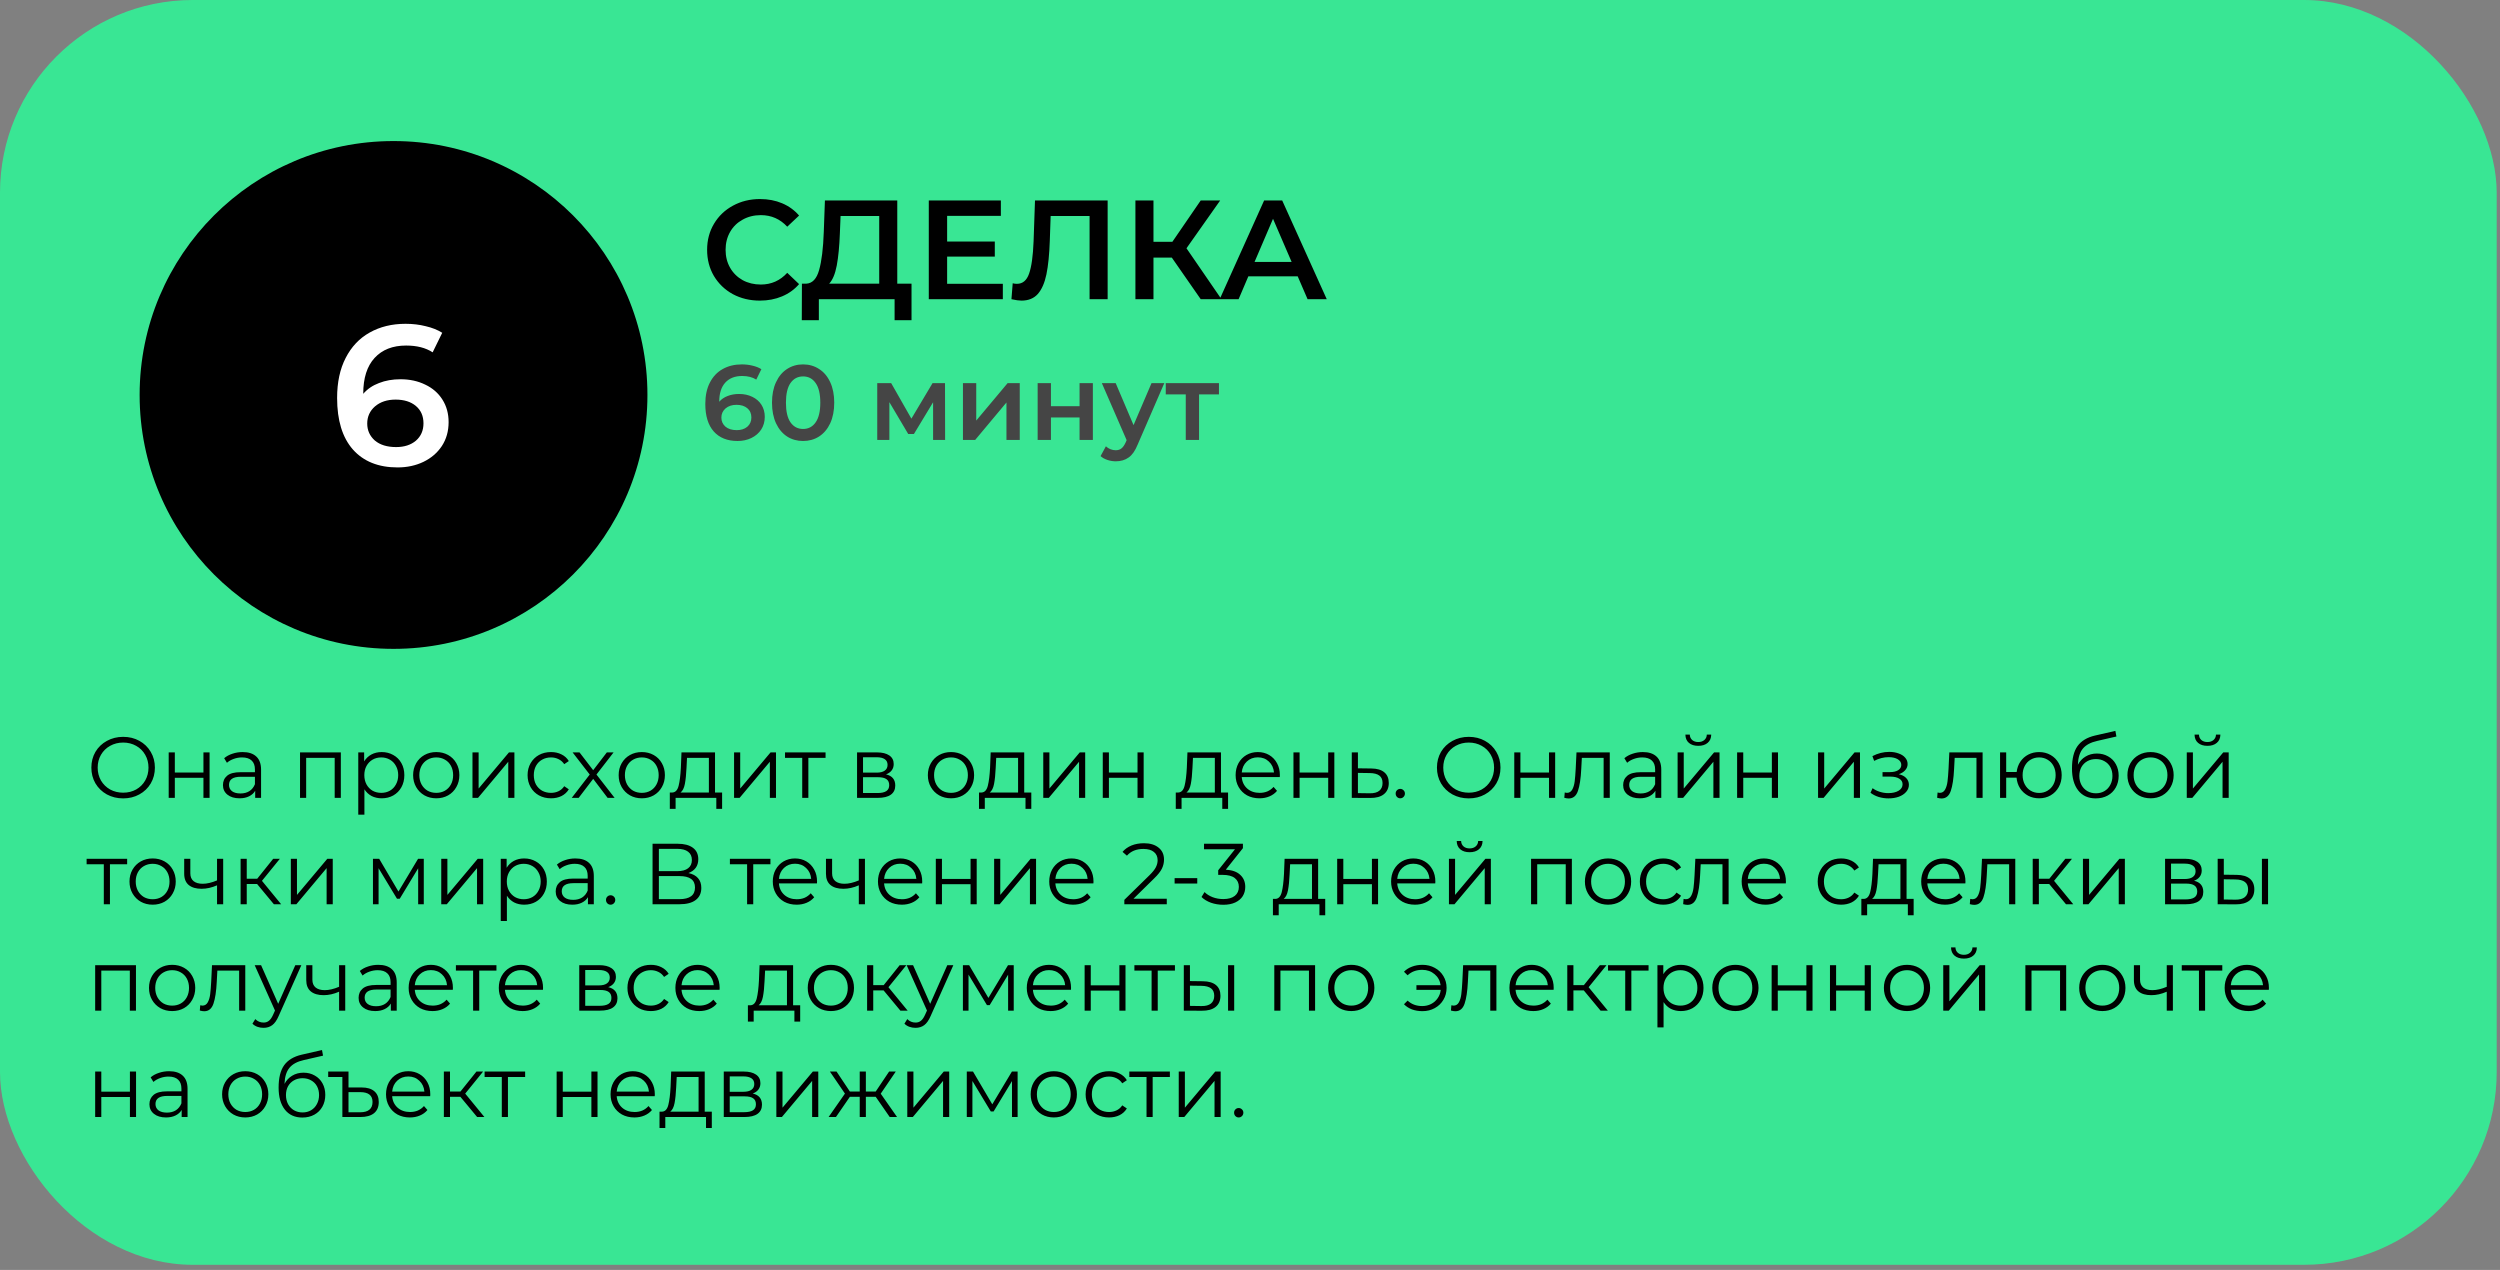
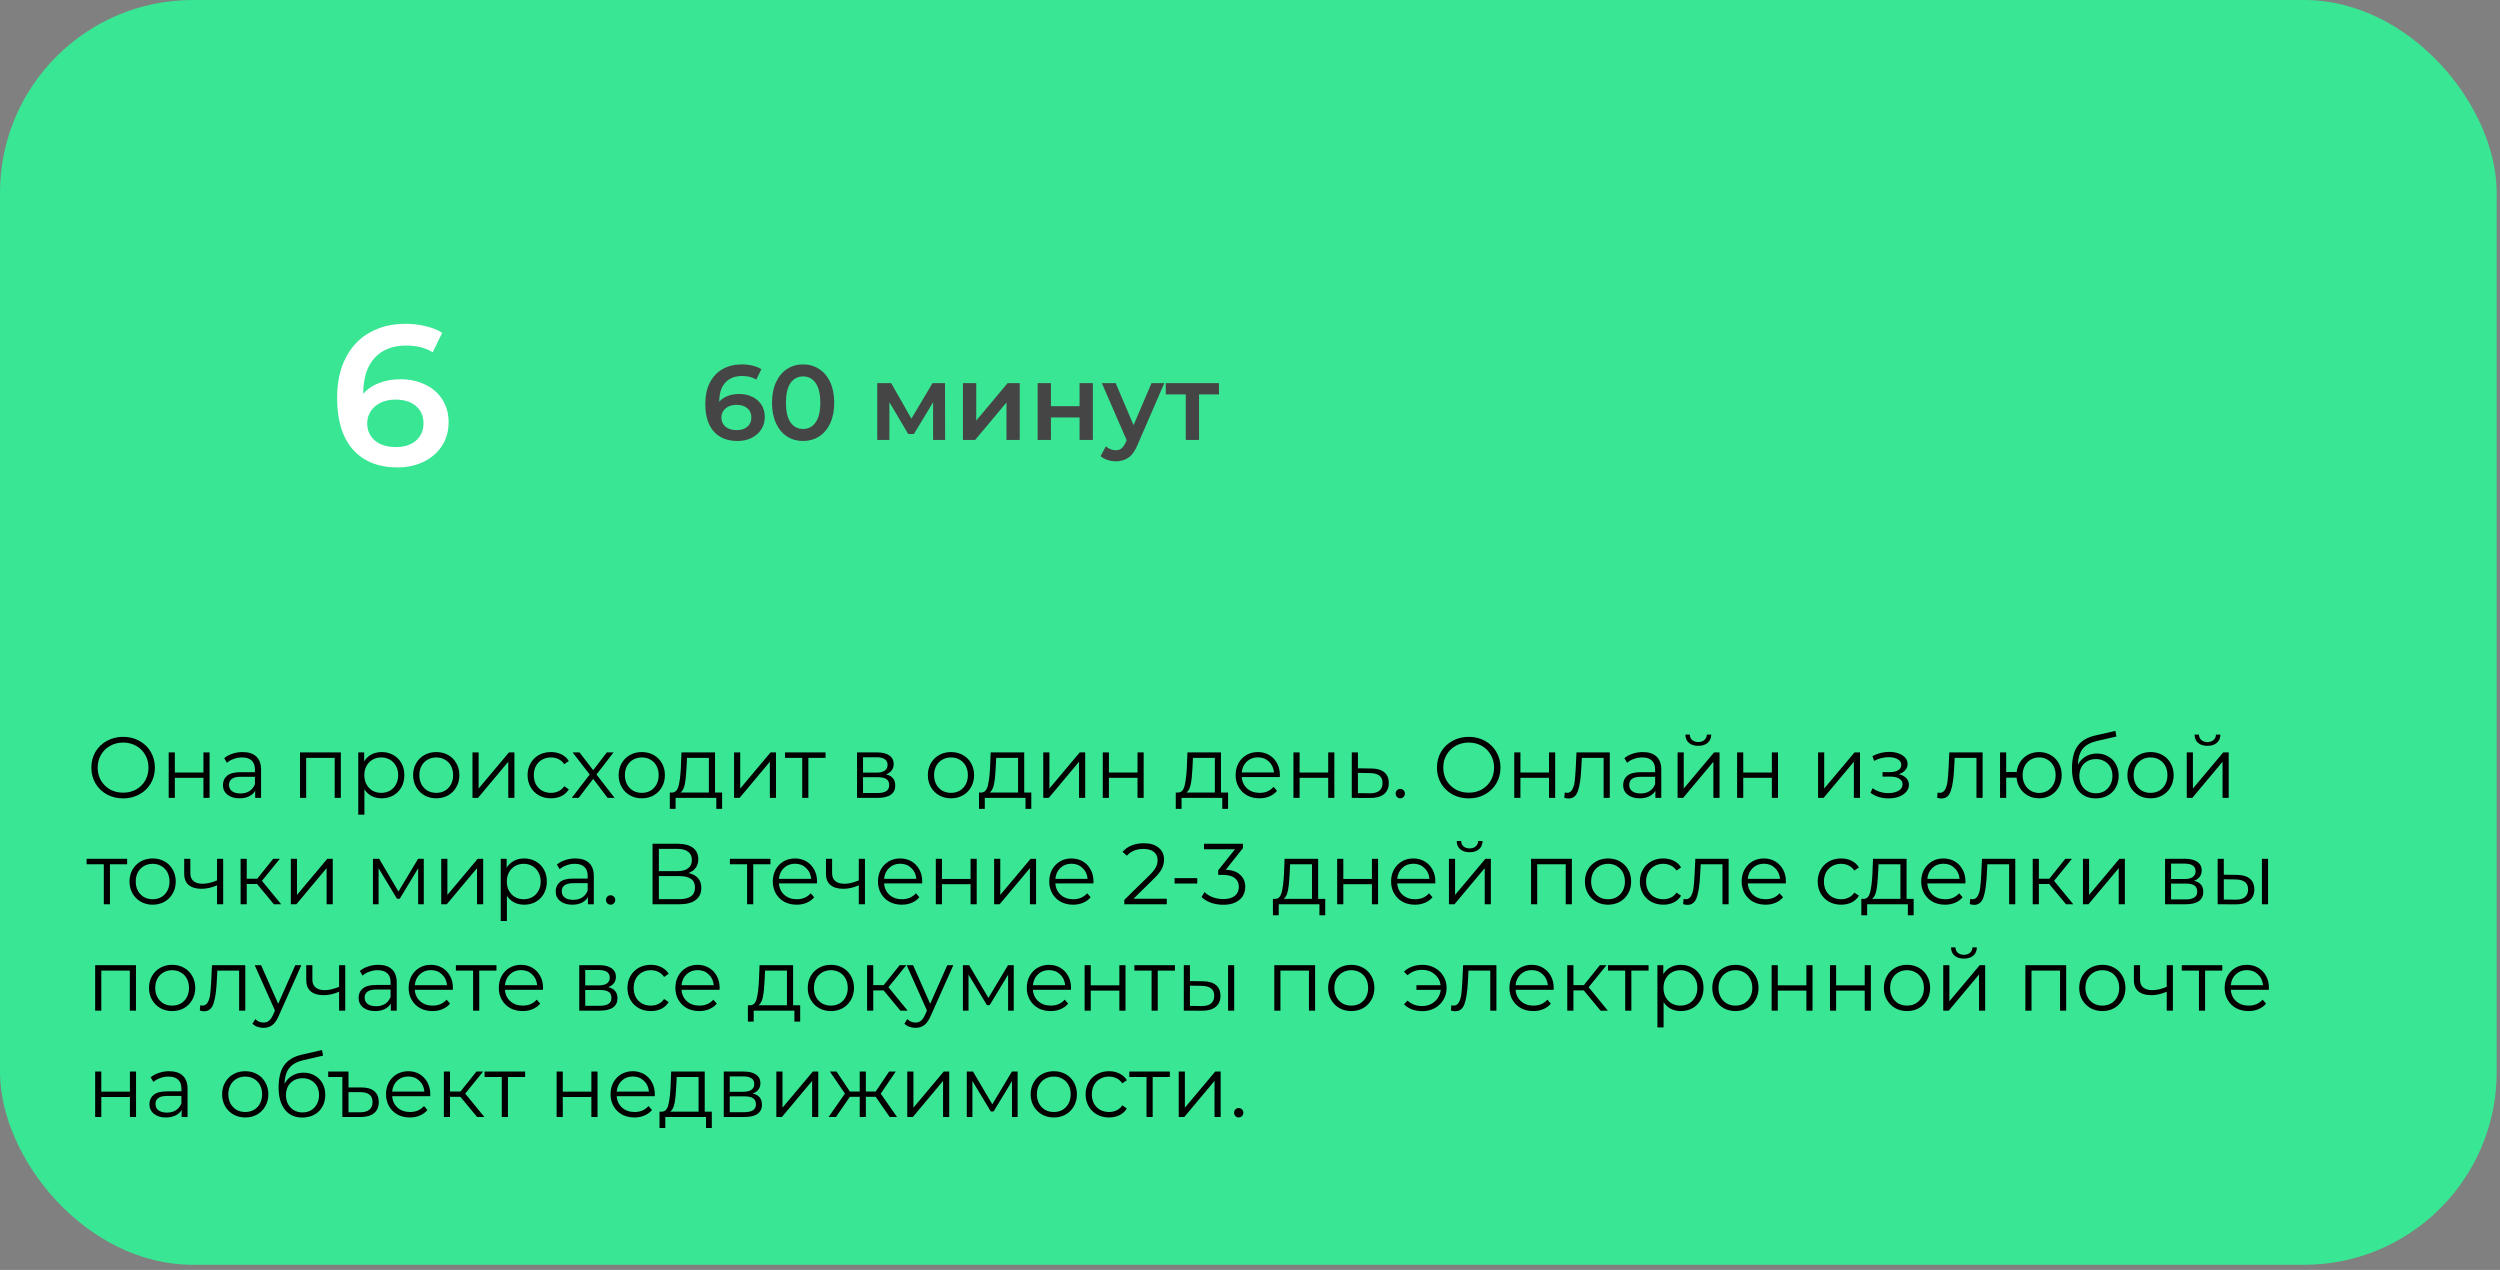
<svg xmlns="http://www.w3.org/2000/svg" width="376" height="191" viewBox="0 0 376 191" fill="none">
  <rect x="0" y="0" width="376" height="191" fill="#808080" stroke="none" />
  <rect width="375.505" height="190.227" rx="28.994" fill="#39E694" />
-   <circle cx="59.187" cy="59.402" r="38.187" fill="black" />
  <path d="M60.241 57.04C61.621 57.04 62.861 57.31 63.961 57.85C65.061 58.37 65.921 59.12 66.541 60.1C67.161 61.08 67.471 62.21 67.471 63.49C67.471 64.85 67.131 66.05 66.451 67.09C65.771 68.11 64.851 68.9 63.691 69.46C62.531 70.02 61.231 70.3 59.791 70.3C56.911 70.3 54.671 69.4 53.071 67.6C51.491 65.8 50.701 63.22 50.701 59.86C50.701 57.5 51.131 55.49 51.991 53.83C52.851 52.15 54.051 50.88 55.591 50.02C57.151 49.14 58.951 48.7 60.991 48.7C62.071 48.7 63.081 48.82 64.021 49.06C64.981 49.28 65.811 49.61 66.511 50.05L65.071 52.99C64.031 52.31 62.701 51.97 61.081 51.97C59.061 51.97 57.481 52.59 56.341 53.83C55.201 55.07 54.631 56.86 54.631 59.2V59.23C55.251 58.51 56.041 57.97 57.001 57.61C57.961 57.23 59.041 57.04 60.241 57.04ZM59.581 67.24C60.801 67.24 61.791 66.92 62.551 66.28C63.311 65.62 63.691 64.75 63.691 63.67C63.691 62.57 63.311 61.7 62.551 61.06C61.791 60.42 60.771 60.1 59.491 60.1C58.231 60.1 57.201 60.44 56.401 61.12C55.621 61.8 55.231 62.66 55.231 63.7C55.231 64.72 55.611 65.57 56.371 66.25C57.151 66.91 58.221 67.24 59.581 67.24Z" fill="white" />
-   <path d="M114.284 45.212C112.785 45.212 111.427 44.887 110.211 44.236C109.009 43.572 108.061 42.659 107.368 41.499C106.689 40.34 106.35 39.032 106.35 37.575C106.35 36.118 106.696 34.81 107.389 33.65C108.082 32.49 109.03 31.585 110.232 30.934C111.448 30.27 112.806 29.937 114.305 29.937C115.522 29.937 116.632 30.149 117.636 30.574C118.64 30.998 119.489 31.613 120.182 32.419L118.4 34.096C117.325 32.936 116.002 32.356 114.433 32.356C113.414 32.356 112.502 32.582 111.696 33.035C110.89 33.473 110.26 34.088 109.808 34.88C109.355 35.672 109.129 36.571 109.129 37.575C109.129 38.579 109.355 39.477 109.808 40.269C110.26 41.061 110.89 41.683 111.696 42.136C112.502 42.574 113.414 42.794 114.433 42.794C116.002 42.794 117.325 42.207 118.4 41.033L120.182 42.73C119.489 43.536 118.633 44.151 117.615 44.576C116.611 45 115.5 45.212 114.284 45.212ZM137.093 42.666V48.161H134.547V45H123.155V48.161H120.588L120.609 42.666H121.245C122.179 42.624 122.829 41.938 123.197 40.608C123.579 39.265 123.812 37.349 123.897 34.859L124.067 30.149H134.95V42.666H137.093ZM126.316 35.114C126.245 37.037 126.089 38.643 125.849 39.93C125.608 41.203 125.227 42.115 124.703 42.666H132.235V32.483H126.422L126.316 35.114ZM150.827 42.688V45H139.69V30.149H150.53V32.462H142.448V36.323H149.618V38.593H142.448V42.688H150.827ZM166.589 30.149V45H163.873V32.483H158.018L157.89 36.196C157.82 38.275 157.65 39.965 157.381 41.266C157.113 42.553 156.681 43.536 156.087 44.215C155.493 44.88 154.673 45.212 153.626 45.212C153.258 45.212 152.756 45.141 152.12 45L152.311 42.603C152.495 42.659 152.707 42.688 152.947 42.688C153.81 42.688 154.418 42.178 154.772 41.16C155.14 40.128 155.366 38.508 155.451 36.302L155.663 30.149H166.589ZM176.24 38.742H173.482V45H170.766V30.149H173.482V36.365H176.325L180.589 30.149H183.516L178.446 37.341L183.707 45H180.589L176.24 38.742ZM195.175 41.563H187.749L186.285 45H183.443L190.125 30.149H192.841L199.545 45H196.66L195.175 41.563ZM194.262 39.399L191.462 32.907L188.683 39.399H194.262Z" fill="black" />
  <path d="M111.166 59.253C111.902 59.253 112.563 59.397 113.15 59.685C113.736 59.962 114.195 60.362 114.526 60.885C114.856 61.408 115.022 62.01 115.022 62.693C115.022 63.418 114.84 64.058 114.478 64.613C114.115 65.157 113.624 65.578 113.006 65.877C112.387 66.176 111.694 66.325 110.926 66.325C109.39 66.325 108.195 65.845 107.342 64.885C106.499 63.925 106.078 62.549 106.078 60.757C106.078 59.498 106.307 58.426 106.766 57.541C107.224 56.645 107.864 55.968 108.686 55.509C109.518 55.04 110.478 54.805 111.566 54.805C112.142 54.805 112.68 54.869 113.182 54.997C113.694 55.114 114.136 55.29 114.51 55.525L113.742 57.093C113.187 56.73 112.478 56.549 111.614 56.549C110.536 56.549 109.694 56.88 109.086 57.541C108.478 58.202 108.174 59.157 108.174 60.405V60.421C108.504 60.037 108.926 59.749 109.438 59.557C109.95 59.354 110.526 59.253 111.166 59.253ZM110.814 64.693C111.464 64.693 111.992 64.522 112.398 64.181C112.803 63.829 113.006 63.365 113.006 62.789C113.006 62.202 112.803 61.738 112.398 61.397C111.992 61.056 111.448 60.885 110.766 60.885C110.094 60.885 109.544 61.066 109.118 61.429C108.702 61.792 108.494 62.25 108.494 62.805C108.494 63.349 108.696 63.802 109.102 64.165C109.518 64.517 110.088 64.693 110.814 64.693ZM120.781 66.325C119.885 66.325 119.085 66.101 118.381 65.653C117.677 65.194 117.122 64.533 116.717 63.669C116.312 62.794 116.109 61.76 116.109 60.565C116.109 59.37 116.312 58.341 116.717 57.477C117.122 56.602 117.677 55.941 118.381 55.493C119.085 55.034 119.885 54.805 120.781 54.805C121.677 54.805 122.477 55.034 123.181 55.493C123.896 55.941 124.456 56.602 124.861 57.477C125.266 58.341 125.469 59.37 125.469 60.565C125.469 61.76 125.266 62.794 124.861 63.669C124.456 64.533 123.896 65.194 123.181 65.653C122.477 66.101 121.677 66.325 120.781 66.325ZM120.781 64.517C121.581 64.517 122.21 64.186 122.669 63.525C123.138 62.864 123.373 61.877 123.373 60.565C123.373 59.253 123.138 58.266 122.669 57.605C122.21 56.944 121.581 56.613 120.781 56.613C119.992 56.613 119.362 56.944 118.893 57.605C118.434 58.266 118.205 59.253 118.205 60.565C118.205 61.877 118.434 62.864 118.893 63.525C119.362 64.186 119.992 64.517 120.781 64.517ZM140.337 66.165V60.501L137.457 65.269H136.593L133.761 60.485V66.165H131.937V57.621H134.033L137.073 62.965L140.257 57.621H142.129L142.145 66.165H140.337ZM144.827 57.621H146.827V63.253L151.547 57.621H153.371V66.165H151.371V60.533L146.667 66.165H144.827V57.621ZM156.062 57.621H158.062V61.093H162.366V57.621H164.366V66.165H162.366V62.789H158.062V66.165H156.062V57.621ZM175.11 57.621L171.11 66.853C170.737 67.781 170.283 68.432 169.75 68.805C169.217 69.189 168.571 69.381 167.814 69.381C167.387 69.381 166.966 69.312 166.55 69.173C166.134 69.034 165.793 68.842 165.526 68.597L166.326 67.125C166.518 67.306 166.742 67.45 166.998 67.557C167.265 67.664 167.531 67.717 167.798 67.717C168.15 67.717 168.438 67.626 168.662 67.445C168.897 67.264 169.11 66.96 169.302 66.533L169.446 66.197L165.718 57.621H167.798L170.486 63.941L173.19 57.621H175.11ZM183.33 59.317H180.338V66.165H178.338V59.317H175.33V57.621H183.33V59.317Z" fill="#454545" />
  <path d="M18.525 120.078C17.624 120.078 16.805 119.879 16.068 119.48C15.34 119.073 14.768 118.518 14.352 117.816C13.945 117.114 13.741 116.325 13.741 115.45C13.741 114.575 13.945 113.786 14.352 113.084C14.768 112.382 15.34 111.832 16.068 111.433C16.805 111.026 17.624 110.822 18.525 110.822C19.426 110.822 20.237 111.021 20.956 111.42C21.684 111.819 22.256 112.373 22.672 113.084C23.088 113.786 23.296 114.575 23.296 115.45C23.296 116.325 23.088 117.118 22.672 117.829C22.256 118.531 21.684 119.081 20.956 119.48C20.237 119.879 19.426 120.078 18.525 120.078ZM18.525 119.22C19.244 119.22 19.894 119.06 20.475 118.739C21.056 118.41 21.511 117.959 21.84 117.387C22.169 116.806 22.334 116.161 22.334 115.45C22.334 114.739 22.169 114.098 21.84 113.526C21.511 112.945 21.056 112.495 20.475 112.174C19.894 111.845 19.244 111.68 18.525 111.68C17.806 111.68 17.151 111.845 16.562 112.174C15.981 112.495 15.522 112.945 15.184 113.526C14.855 114.098 14.69 114.739 14.69 115.45C14.69 116.161 14.855 116.806 15.184 117.387C15.522 117.959 15.981 118.41 16.562 118.739C17.151 119.06 17.806 119.22 18.525 119.22ZM25.371 113.162H26.294V116.191H30.597V113.162H31.52V120H30.597V116.984H26.294V120H25.371V113.162ZM36.496 113.11C37.389 113.11 38.073 113.335 38.55 113.786C39.027 114.228 39.265 114.887 39.265 115.762V120H38.381V118.934C38.173 119.289 37.865 119.567 37.458 119.766C37.059 119.965 36.583 120.065 36.028 120.065C35.265 120.065 34.659 119.883 34.208 119.519C33.757 119.155 33.532 118.674 33.532 118.076C33.532 117.495 33.74 117.027 34.156 116.672C34.581 116.317 35.252 116.139 36.171 116.139H38.342V115.723C38.342 115.134 38.177 114.687 37.848 114.384C37.519 114.072 37.038 113.916 36.405 113.916C35.972 113.916 35.556 113.99 35.157 114.137C34.758 114.276 34.416 114.471 34.13 114.722L33.714 114.033C34.061 113.738 34.477 113.513 34.962 113.357C35.447 113.192 35.959 113.11 36.496 113.11ZM36.171 119.337C36.691 119.337 37.137 119.22 37.51 118.986C37.883 118.743 38.16 118.397 38.342 117.946V116.828H36.197C35.027 116.828 34.442 117.235 34.442 118.05C34.442 118.449 34.594 118.765 34.897 118.999C35.2 119.224 35.625 119.337 36.171 119.337ZM51.261 113.162V120H50.337V113.981H46.047V120H45.124V113.162H51.261ZM57.407 113.11C58.049 113.11 58.629 113.257 59.149 113.552C59.669 113.838 60.077 114.245 60.371 114.774C60.666 115.303 60.813 115.905 60.813 116.581C60.813 117.266 60.666 117.872 60.371 118.401C60.077 118.93 59.669 119.341 59.149 119.636C58.638 119.922 58.057 120.065 57.407 120.065C56.853 120.065 56.35 119.952 55.899 119.727C55.457 119.493 55.093 119.155 54.807 118.713V122.522H53.884V113.162H54.768V114.514C55.046 114.063 55.41 113.717 55.86 113.474C56.32 113.231 56.835 113.11 57.407 113.11ZM57.342 119.246C57.819 119.246 58.252 119.138 58.642 118.921C59.032 118.696 59.336 118.379 59.552 117.972C59.778 117.565 59.89 117.101 59.89 116.581C59.89 116.061 59.778 115.602 59.552 115.203C59.336 114.796 59.032 114.479 58.642 114.254C58.252 114.029 57.819 113.916 57.342 113.916C56.857 113.916 56.419 114.029 56.029 114.254C55.648 114.479 55.345 114.796 55.119 115.203C54.903 115.602 54.794 116.061 54.794 116.581C54.794 117.101 54.903 117.565 55.119 117.972C55.345 118.379 55.648 118.696 56.029 118.921C56.419 119.138 56.857 119.246 57.342 119.246ZM65.617 120.065C64.959 120.065 64.365 119.918 63.836 119.623C63.308 119.32 62.892 118.904 62.588 118.375C62.285 117.846 62.133 117.248 62.133 116.581C62.133 115.914 62.285 115.316 62.588 114.787C62.892 114.258 63.308 113.847 63.836 113.552C64.365 113.257 64.959 113.11 65.617 113.11C66.276 113.11 66.87 113.257 67.398 113.552C67.927 113.847 68.339 114.258 68.633 114.787C68.937 115.316 69.088 115.914 69.088 116.581C69.088 117.248 68.937 117.846 68.633 118.375C68.339 118.904 67.927 119.32 67.398 119.623C66.87 119.918 66.276 120.065 65.617 120.065ZM65.617 119.246C66.103 119.246 66.536 119.138 66.917 118.921C67.307 118.696 67.611 118.379 67.827 117.972C68.044 117.565 68.152 117.101 68.152 116.581C68.152 116.061 68.044 115.597 67.827 115.19C67.611 114.783 67.307 114.471 66.917 114.254C66.536 114.029 66.103 113.916 65.617 113.916C65.132 113.916 64.694 114.029 64.304 114.254C63.923 114.471 63.62 114.783 63.394 115.19C63.178 115.597 63.069 116.061 63.069 116.581C63.069 117.101 63.178 117.565 63.394 117.972C63.62 118.379 63.923 118.696 64.304 118.921C64.694 119.138 65.132 119.246 65.617 119.246ZM71.061 113.162H71.984V118.596L76.547 113.162H77.366V120H76.443V114.566L71.893 120H71.061V113.162ZM82.871 120.065C82.195 120.065 81.589 119.918 81.051 119.623C80.523 119.328 80.107 118.917 79.803 118.388C79.5 117.851 79.348 117.248 79.348 116.581C79.348 115.914 79.5 115.316 79.803 114.787C80.107 114.258 80.523 113.847 81.051 113.552C81.589 113.257 82.195 113.11 82.871 113.11C83.461 113.11 83.985 113.227 84.444 113.461C84.912 113.686 85.281 114.02 85.549 114.462L84.86 114.93C84.635 114.592 84.349 114.341 84.002 114.176C83.656 114.003 83.279 113.916 82.871 113.916C82.377 113.916 81.931 114.029 81.532 114.254C81.142 114.471 80.835 114.783 80.609 115.19C80.393 115.597 80.284 116.061 80.284 116.581C80.284 117.11 80.393 117.578 80.609 117.985C80.835 118.384 81.142 118.696 81.532 118.921C81.931 119.138 82.377 119.246 82.871 119.246C83.279 119.246 83.656 119.164 84.002 118.999C84.349 118.834 84.635 118.583 84.86 118.245L85.549 118.713C85.281 119.155 84.912 119.493 84.444 119.727C83.976 119.952 83.452 120.065 82.871 120.065ZM91.385 120L89.214 117.14L87.03 120H85.99L88.694 116.49L86.12 113.162H87.16L89.214 115.84L91.268 113.162H92.282L89.708 116.49L92.438 120H91.385ZM96.531 120.065C95.872 120.065 95.278 119.918 94.749 119.623C94.221 119.32 93.805 118.904 93.501 118.375C93.198 117.846 93.046 117.248 93.046 116.581C93.046 115.914 93.198 115.316 93.501 114.787C93.805 114.258 94.221 113.847 94.749 113.552C95.278 113.257 95.872 113.11 96.531 113.11C97.189 113.11 97.783 113.257 98.311 113.552C98.84 113.847 99.252 114.258 99.546 114.787C99.85 115.316 100.001 115.914 100.001 116.581C100.001 117.248 99.85 117.846 99.546 118.375C99.252 118.904 98.84 119.32 98.311 119.623C97.783 119.918 97.189 120.065 96.531 120.065ZM96.531 119.246C97.016 119.246 97.449 119.138 97.831 118.921C98.221 118.696 98.524 118.379 98.74 117.972C98.957 117.565 99.066 117.101 99.066 116.581C99.066 116.061 98.957 115.597 98.74 115.19C98.524 114.783 98.221 114.471 97.831 114.254C97.449 114.029 97.016 113.916 96.531 113.916C96.045 113.916 95.608 114.029 95.218 114.254C94.836 114.471 94.533 114.783 94.308 115.19C94.091 115.597 93.983 116.061 93.983 116.581C93.983 117.101 94.091 117.565 94.308 117.972C94.533 118.379 94.836 118.696 95.218 118.921C95.608 119.138 96.045 119.246 96.531 119.246ZM108.605 119.194V121.651H107.734V120H101.611V121.651H100.74V119.194H101.13C101.589 119.168 101.901 118.83 102.066 118.18C102.231 117.53 102.343 116.62 102.404 115.45L102.495 113.162H107.539V119.194H108.605ZM103.249 115.502C103.206 116.473 103.123 117.274 103.002 117.907C102.881 118.531 102.664 118.96 102.352 119.194H106.616V113.981H103.327L103.249 115.502ZM110.404 113.162H111.327V118.596L115.89 113.162H116.709V120H115.786V114.566L111.236 120H110.404V113.162ZM124.164 113.981H121.577V120H120.654V113.981H118.067V113.162H124.164V113.981ZM133.256 116.464C134.183 116.681 134.647 117.24 134.647 118.141C134.647 118.739 134.426 119.198 133.984 119.519C133.542 119.84 132.883 120 132.008 120H128.901V113.162H131.917C132.697 113.162 133.308 113.314 133.75 113.617C134.192 113.92 134.413 114.354 134.413 114.917C134.413 115.29 134.309 115.61 134.101 115.879C133.902 116.139 133.62 116.334 133.256 116.464ZM129.798 116.204H131.852C132.381 116.204 132.784 116.104 133.061 115.905C133.347 115.706 133.49 115.415 133.49 115.034C133.49 114.653 133.347 114.367 133.061 114.176C132.784 113.985 132.381 113.89 131.852 113.89H129.798V116.204ZM131.969 119.272C132.558 119.272 133 119.177 133.295 118.986C133.59 118.795 133.737 118.496 133.737 118.089C133.737 117.682 133.603 117.383 133.334 117.192C133.065 116.993 132.641 116.893 132.06 116.893H129.798V119.272H131.969ZM143.033 120.065C142.375 120.065 141.781 119.918 141.252 119.623C140.724 119.32 140.308 118.904 140.004 118.375C139.701 117.846 139.549 117.248 139.549 116.581C139.549 115.914 139.701 115.316 140.004 114.787C140.308 114.258 140.724 113.847 141.252 113.552C141.781 113.257 142.375 113.11 143.033 113.11C143.692 113.11 144.286 113.257 144.814 113.552C145.343 113.847 145.755 114.258 146.049 114.787C146.353 115.316 146.504 115.914 146.504 116.581C146.504 117.248 146.353 117.846 146.049 118.375C145.755 118.904 145.343 119.32 144.814 119.623C144.286 119.918 143.692 120.065 143.033 120.065ZM143.033 119.246C143.519 119.246 143.952 119.138 144.333 118.921C144.723 118.696 145.027 118.379 145.243 117.972C145.46 117.565 145.568 117.101 145.568 116.581C145.568 116.061 145.46 115.597 145.243 115.19C145.027 114.783 144.723 114.471 144.333 114.254C143.952 114.029 143.519 113.916 143.033 113.916C142.548 113.916 142.11 114.029 141.72 114.254C141.339 114.471 141.036 114.783 140.81 115.19C140.594 115.597 140.485 116.061 140.485 116.581C140.485 117.101 140.594 117.565 140.81 117.972C141.036 118.379 141.339 118.696 141.72 118.921C142.11 119.138 142.548 119.246 143.033 119.246ZM155.108 119.194V121.651H154.237V120H148.114V121.651H147.243V119.194H147.633C148.092 119.168 148.404 118.83 148.569 118.18C148.734 117.53 148.846 116.62 148.907 115.45L148.998 113.162H154.042V119.194H155.108ZM149.752 115.502C149.709 116.473 149.626 117.274 149.505 117.907C149.384 118.531 149.167 118.96 148.855 119.194H153.119V113.981H149.83L149.752 115.502ZM156.907 113.162H157.83V118.596L162.393 113.162H163.212V120H162.289V114.566L157.739 120H156.907V113.162ZM165.857 113.162H166.78V116.191H171.083V113.162H172.006V120H171.083V116.984H166.78V120H165.857V113.162ZM184.701 119.194V121.651H183.83V120H177.707V121.651H176.836V119.194H177.226C177.685 119.168 177.997 118.83 178.162 118.18C178.326 117.53 178.439 116.62 178.5 115.45L178.591 113.162H183.635V119.194H184.701ZM179.345 115.502C179.301 116.473 179.219 117.274 179.098 117.907C178.976 118.531 178.76 118.96 178.448 119.194H182.712V113.981H179.423L179.345 115.502ZM192.48 116.867H186.76C186.812 117.578 187.085 118.154 187.579 118.596C188.073 119.029 188.697 119.246 189.451 119.246C189.875 119.246 190.265 119.172 190.621 119.025C190.976 118.869 191.284 118.644 191.544 118.349L192.064 118.947C191.76 119.311 191.379 119.588 190.92 119.779C190.469 119.97 189.971 120.065 189.425 120.065C188.723 120.065 188.099 119.918 187.553 119.623C187.015 119.32 186.595 118.904 186.292 118.375C185.988 117.846 185.837 117.248 185.837 116.581C185.837 115.914 185.98 115.316 186.266 114.787C186.56 114.258 186.959 113.847 187.462 113.552C187.973 113.257 188.545 113.11 189.178 113.11C189.81 113.11 190.378 113.257 190.881 113.552C191.383 113.847 191.778 114.258 192.064 114.787C192.35 115.307 192.493 115.905 192.493 116.581L192.48 116.867ZM189.178 113.903C188.519 113.903 187.964 114.115 187.514 114.54C187.072 114.956 186.82 115.502 186.76 116.178H191.609C191.548 115.502 191.292 114.956 190.842 114.54C190.4 114.115 189.845 113.903 189.178 113.903ZM194.536 113.162H195.459V116.191H199.762V113.162H200.685V120H199.762V116.984H195.459V120H194.536V113.162ZM206.246 115.58C207.104 115.589 207.754 115.779 208.196 116.152C208.647 116.525 208.872 117.062 208.872 117.764C208.872 118.492 208.629 119.051 208.144 119.441C207.667 119.831 206.974 120.022 206.064 120.013L203.308 120V113.162H204.231V115.554L206.246 115.58ZM206.012 119.311C206.645 119.32 207.121 119.194 207.442 118.934C207.771 118.665 207.936 118.275 207.936 117.764C207.936 117.261 207.776 116.889 207.455 116.646C207.134 116.403 206.653 116.278 206.012 116.269L204.231 116.243V119.285L206.012 119.311ZM210.597 120.065C210.406 120.065 210.241 119.996 210.103 119.857C209.973 119.718 209.908 119.549 209.908 119.35C209.908 119.151 209.973 118.986 210.103 118.856C210.241 118.717 210.406 118.648 210.597 118.648C210.787 118.648 210.952 118.717 211.091 118.856C211.229 118.986 211.299 119.151 211.299 119.35C211.299 119.549 211.229 119.718 211.091 119.857C210.952 119.996 210.787 120.065 210.597 120.065ZM220.901 120.078C220 120.078 219.181 119.879 218.444 119.48C217.716 119.073 217.144 118.518 216.728 117.816C216.321 117.114 216.117 116.325 216.117 115.45C216.117 114.575 216.321 113.786 216.728 113.084C217.144 112.382 217.716 111.832 218.444 111.433C219.181 111.026 220 110.822 220.901 110.822C221.802 110.822 222.613 111.021 223.332 111.42C224.06 111.819 224.632 112.373 225.048 113.084C225.464 113.786 225.672 114.575 225.672 115.45C225.672 116.325 225.464 117.118 225.048 117.829C224.632 118.531 224.06 119.081 223.332 119.48C222.613 119.879 221.802 120.078 220.901 120.078ZM220.901 119.22C221.62 119.22 222.27 119.06 222.851 118.739C223.432 118.41 223.887 117.959 224.216 117.387C224.545 116.806 224.71 116.161 224.71 115.45C224.71 114.739 224.545 114.098 224.216 113.526C223.887 112.945 223.432 112.495 222.851 112.174C222.27 111.845 221.62 111.68 220.901 111.68C220.182 111.68 219.527 111.845 218.938 112.174C218.357 112.495 217.898 112.945 217.56 113.526C217.231 114.098 217.066 114.739 217.066 115.45C217.066 116.161 217.231 116.806 217.56 117.387C217.898 117.959 218.357 118.41 218.938 118.739C219.527 119.06 220.182 119.22 220.901 119.22ZM227.747 113.162H228.67V116.191H232.973V113.162H233.896V120H232.973V116.984H228.67V120H227.747V113.162ZM242.109 113.162V120H241.186V113.981H237.91L237.819 115.671C237.75 117.092 237.585 118.184 237.325 118.947C237.065 119.71 236.601 120.091 235.934 120.091C235.752 120.091 235.531 120.056 235.271 119.987L235.336 119.194C235.492 119.229 235.6 119.246 235.661 119.246C236.016 119.246 236.285 119.081 236.467 118.752C236.649 118.423 236.77 118.015 236.831 117.53C236.892 117.045 236.944 116.403 236.987 115.606L237.104 113.162H242.109ZM247.086 113.11C247.979 113.11 248.663 113.335 249.14 113.786C249.617 114.228 249.855 114.887 249.855 115.762V120H248.971V118.934C248.763 119.289 248.455 119.567 248.048 119.766C247.649 119.965 247.173 120.065 246.618 120.065C245.855 120.065 245.249 119.883 244.798 119.519C244.347 119.155 244.122 118.674 244.122 118.076C244.122 117.495 244.33 117.027 244.746 116.672C245.171 116.317 245.842 116.139 246.761 116.139H248.932V115.723C248.932 115.134 248.767 114.687 248.438 114.384C248.109 114.072 247.628 113.916 246.995 113.916C246.562 113.916 246.146 113.99 245.747 114.137C245.348 114.276 245.006 114.471 244.72 114.722L244.304 114.033C244.651 113.738 245.067 113.513 245.552 113.357C246.037 113.192 246.549 113.11 247.086 113.11ZM246.761 119.337C247.281 119.337 247.727 119.22 248.1 118.986C248.473 118.743 248.75 118.397 248.932 117.946V116.828H246.787C245.617 116.828 245.032 117.235 245.032 118.05C245.032 118.449 245.184 118.765 245.487 118.999C245.79 119.224 246.215 119.337 246.761 119.337ZM252.312 113.162H253.235V118.596L257.798 113.162H258.617V120H257.694V114.566L253.144 120H252.312V113.162ZM255.419 112.174C254.83 112.174 254.362 112.027 254.015 111.732C253.668 111.437 253.491 111.021 253.482 110.484H254.145C254.154 110.822 254.275 111.095 254.509 111.303C254.743 111.502 255.046 111.602 255.419 111.602C255.792 111.602 256.095 111.502 256.329 111.303C256.572 111.095 256.697 110.822 256.706 110.484H257.369C257.36 111.021 257.178 111.437 256.823 111.732C256.476 112.027 256.008 112.174 255.419 112.174ZM261.262 113.162H262.185V116.191H266.488V113.162H267.411V120H266.488V116.984H262.185V120H261.262V113.162ZM273.437 113.162H274.36V118.596L278.923 113.162H279.742V120H278.819V114.566L274.269 120H273.437V113.162ZM285.576 116.438C286.061 116.551 286.434 116.746 286.694 117.023C286.962 117.3 287.097 117.638 287.097 118.037C287.097 118.436 286.958 118.791 286.681 119.103C286.412 119.415 286.044 119.658 285.576 119.831C285.108 119.996 284.592 120.078 284.029 120.078C283.535 120.078 283.049 120.009 282.573 119.87C282.096 119.723 281.68 119.51 281.325 119.233L281.637 118.544C281.949 118.778 282.313 118.96 282.729 119.09C283.145 119.22 283.565 119.285 283.99 119.285C284.622 119.285 285.138 119.168 285.537 118.934C285.944 118.691 286.148 118.366 286.148 117.959C286.148 117.595 285.983 117.313 285.654 117.114C285.324 116.906 284.874 116.802 284.302 116.802H283.132V116.126H284.25C284.761 116.126 285.173 116.031 285.485 115.84C285.797 115.641 285.953 115.376 285.953 115.047C285.953 114.683 285.775 114.397 285.42 114.189C285.073 113.981 284.618 113.877 284.055 113.877C283.318 113.877 282.59 114.063 281.871 114.436L281.611 113.721C282.425 113.296 283.27 113.084 284.146 113.084C284.666 113.084 285.134 113.162 285.55 113.318C285.974 113.465 286.304 113.678 286.538 113.955C286.78 114.232 286.902 114.553 286.902 114.917C286.902 115.264 286.78 115.571 286.538 115.84C286.304 116.109 285.983 116.308 285.576 116.438ZM298.184 113.162V120H297.261V113.981H293.985L293.894 115.671C293.825 117.092 293.66 118.184 293.4 118.947C293.14 119.71 292.677 120.091 292.009 120.091C291.827 120.091 291.606 120.056 291.346 119.987L291.411 119.194C291.567 119.229 291.676 119.246 291.736 119.246C292.092 119.246 292.36 119.081 292.542 118.752C292.724 118.423 292.846 118.015 292.906 117.53C292.967 117.045 293.019 116.403 293.062 115.606L293.179 113.162H298.184ZM306.684 113.11C307.325 113.11 307.902 113.257 308.413 113.552C308.933 113.847 309.34 114.258 309.635 114.787C309.93 115.316 310.077 115.914 310.077 116.581C310.077 117.248 309.93 117.846 309.635 118.375C309.34 118.904 308.933 119.32 308.413 119.623C307.902 119.918 307.325 120.065 306.684 120.065C306.077 120.065 305.527 119.935 305.033 119.675C304.539 119.406 304.136 119.038 303.824 118.57C303.521 118.102 303.343 117.565 303.291 116.958H301.731V120H300.808V113.162H301.731V116.113H303.304C303.373 115.524 303.56 115.004 303.863 114.553C304.175 114.094 304.574 113.738 305.059 113.487C305.544 113.236 306.086 113.11 306.684 113.11ZM306.684 119.259C307.152 119.259 307.572 119.146 307.945 118.921C308.326 118.696 308.625 118.379 308.842 117.972C309.059 117.565 309.167 117.101 309.167 116.581C309.167 116.061 309.059 115.597 308.842 115.19C308.625 114.783 308.326 114.471 307.945 114.254C307.572 114.029 307.152 113.916 306.684 113.916C306.216 113.916 305.791 114.029 305.41 114.254C305.037 114.471 304.743 114.783 304.526 115.19C304.309 115.597 304.201 116.061 304.201 116.581C304.201 117.101 304.309 117.565 304.526 117.972C304.743 118.379 305.037 118.696 305.41 118.921C305.791 119.146 306.216 119.259 306.684 119.259ZM315.371 113.331C316.004 113.331 316.567 113.474 317.061 113.76C317.564 114.037 317.954 114.432 318.231 114.943C318.508 115.446 318.647 116.022 318.647 116.672C318.647 117.339 318.5 117.933 318.205 118.453C317.919 118.964 317.516 119.363 316.996 119.649C316.476 119.935 315.878 120.078 315.202 120.078C314.067 120.078 313.187 119.679 312.563 118.882C311.939 118.085 311.627 116.984 311.627 115.58C311.627 114.115 311.904 112.993 312.459 112.213C313.022 111.433 313.898 110.904 315.085 110.627L318.153 109.925L318.309 110.77L315.423 111.433C314.444 111.65 313.724 112.035 313.265 112.59C312.806 113.136 312.554 113.946 312.511 115.021C312.788 114.492 313.174 114.081 313.668 113.786C314.162 113.483 314.73 113.331 315.371 113.331ZM315.228 119.311C315.705 119.311 316.129 119.203 316.502 118.986C316.883 118.761 317.178 118.449 317.386 118.05C317.603 117.651 317.711 117.201 317.711 116.698C317.711 116.195 317.607 115.753 317.399 115.372C317.191 114.991 316.896 114.696 316.515 114.488C316.142 114.271 315.713 114.163 315.228 114.163C314.743 114.163 314.309 114.271 313.928 114.488C313.555 114.696 313.261 114.991 313.044 115.372C312.836 115.753 312.732 116.195 312.732 116.698C312.732 117.201 312.836 117.651 313.044 118.05C313.261 118.449 313.56 118.761 313.941 118.986C314.322 119.203 314.751 119.311 315.228 119.311ZM323.447 120.065C322.788 120.065 322.194 119.918 321.666 119.623C321.137 119.32 320.721 118.904 320.418 118.375C320.114 117.846 319.963 117.248 319.963 116.581C319.963 115.914 320.114 115.316 320.418 114.787C320.721 114.258 321.137 113.847 321.666 113.552C322.194 113.257 322.788 113.11 323.447 113.11C324.105 113.11 324.699 113.257 325.228 113.552C325.756 113.847 326.168 114.258 326.463 114.787C326.766 115.316 326.918 115.914 326.918 116.581C326.918 117.248 326.766 117.846 326.463 118.375C326.168 118.904 325.756 119.32 325.228 119.623C324.699 119.918 324.105 120.065 323.447 120.065ZM323.447 119.246C323.932 119.246 324.365 119.138 324.747 118.921C325.137 118.696 325.44 118.379 325.657 117.972C325.873 117.565 325.982 117.101 325.982 116.581C325.982 116.061 325.873 115.597 325.657 115.19C325.44 114.783 325.137 114.471 324.747 114.254C324.365 114.029 323.932 113.916 323.447 113.916C322.961 113.916 322.524 114.029 322.134 114.254C321.752 114.471 321.449 114.783 321.223 115.19C321.007 115.597 320.899 116.061 320.899 116.581C320.899 117.101 321.007 117.565 321.223 117.972C321.449 118.379 321.752 118.696 322.134 118.921C322.524 119.138 322.961 119.246 323.447 119.246ZM328.89 113.162H329.813V118.596L334.376 113.162H335.195V120H334.272V114.566L329.722 120H328.89V113.162ZM331.997 112.174C331.408 112.174 330.94 112.027 330.593 111.732C330.246 111.437 330.069 111.021 330.06 110.484H330.723C330.732 110.822 330.853 111.095 331.087 111.303C331.321 111.502 331.624 111.602 331.997 111.602C332.37 111.602 332.673 111.502 332.907 111.303C333.15 111.095 333.275 110.822 333.284 110.484H333.947C333.938 111.021 333.756 111.437 333.401 111.732C333.054 112.027 332.586 112.174 331.997 112.174ZM19.123 129.981H16.536V136H15.613V129.981H13.026V129.162H19.123V129.981ZM22.961 136.065C22.302 136.065 21.709 135.918 21.18 135.623C20.651 135.32 20.235 134.904 19.932 134.375C19.629 133.846 19.477 133.248 19.477 132.581C19.477 131.914 19.629 131.316 19.932 130.787C20.235 130.258 20.651 129.847 21.18 129.552C21.709 129.257 22.302 129.11 22.961 129.11C23.62 129.11 24.213 129.257 24.742 129.552C25.271 129.847 25.683 130.258 25.977 130.787C26.28 131.316 26.432 131.914 26.432 132.581C26.432 133.248 26.28 133.846 25.977 134.375C25.683 134.904 25.271 135.32 24.742 135.623C24.213 135.918 23.62 136.065 22.961 136.065ZM22.961 135.246C23.447 135.246 23.88 135.138 24.261 134.921C24.651 134.696 24.954 134.379 25.171 133.972C25.388 133.565 25.496 133.101 25.496 132.581C25.496 132.061 25.388 131.597 25.171 131.19C24.954 130.783 24.651 130.471 24.261 130.254C23.88 130.029 23.447 129.916 22.961 129.916C22.476 129.916 22.038 130.029 21.648 130.254C21.267 130.471 20.963 130.783 20.738 131.19C20.521 131.597 20.413 132.061 20.413 132.581C20.413 133.101 20.521 133.565 20.738 133.972C20.963 134.379 21.267 134.696 21.648 134.921C22.038 135.138 22.476 135.246 22.961 135.246ZM33.566 129.162V136H32.643V133.153C31.854 133.5 31.078 133.673 30.316 133.673C29.492 133.673 28.851 133.487 28.392 133.114C27.933 132.733 27.703 132.165 27.703 131.411V129.162H28.626V131.359C28.626 131.87 28.791 132.26 29.12 132.529C29.449 132.789 29.904 132.919 30.485 132.919C31.126 132.919 31.846 132.75 32.643 132.412V129.162H33.566ZM38.67 132.958H37.11V136H36.187V129.162H37.11V132.165H38.683L41.088 129.162H42.089L39.398 132.477L42.284 136H41.192L38.67 132.958ZM43.741 129.162H44.664V134.596L49.227 129.162H50.046V136H49.123V130.566L44.573 136H43.741V129.162ZM63.737 129.162V136H62.892V130.592L60.123 135.168H59.707L56.938 130.579V136H56.093V129.162H57.029L59.928 134.089L62.879 129.162H63.737ZM66.364 129.162H67.287V134.596L71.85 129.162H72.669V136H71.746V130.566L67.196 136H66.364V129.162ZM78.837 129.11C79.478 129.11 80.059 129.257 80.579 129.552C81.099 129.838 81.506 130.245 81.801 130.774C82.096 131.303 82.243 131.905 82.243 132.581C82.243 133.266 82.096 133.872 81.801 134.401C81.506 134.93 81.099 135.341 80.579 135.636C80.068 135.922 79.487 136.065 78.837 136.065C78.282 136.065 77.78 135.952 77.329 135.727C76.887 135.493 76.523 135.155 76.237 134.713V138.522H75.314V129.162H76.198V130.514C76.475 130.063 76.839 129.717 77.29 129.474C77.749 129.231 78.265 129.11 78.837 129.11ZM78.772 135.246C79.249 135.246 79.682 135.138 80.072 134.921C80.462 134.696 80.765 134.379 80.982 133.972C81.207 133.565 81.32 133.101 81.32 132.581C81.32 132.061 81.207 131.602 80.982 131.203C80.765 130.796 80.462 130.479 80.072 130.254C79.682 130.029 79.249 129.916 78.772 129.916C78.287 129.916 77.849 130.029 77.459 130.254C77.078 130.479 76.774 130.796 76.549 131.203C76.332 131.602 76.224 132.061 76.224 132.581C76.224 133.101 76.332 133.565 76.549 133.972C76.774 134.379 77.078 134.696 77.459 134.921C77.849 135.138 78.287 135.246 78.772 135.246ZM86.541 129.11C87.434 129.11 88.118 129.335 88.595 129.786C89.072 130.228 89.31 130.887 89.31 131.762V136H88.426V134.934C88.218 135.289 87.91 135.567 87.503 135.766C87.104 135.965 86.628 136.065 86.073 136.065C85.31 136.065 84.704 135.883 84.253 135.519C83.802 135.155 83.577 134.674 83.577 134.076C83.577 133.495 83.785 133.027 84.201 132.672C84.626 132.317 85.297 132.139 86.216 132.139H88.387V131.723C88.387 131.134 88.222 130.687 87.893 130.384C87.564 130.072 87.083 129.916 86.45 129.916C86.017 129.916 85.601 129.99 85.202 130.137C84.803 130.276 84.461 130.471 84.175 130.722L83.759 130.033C84.106 129.738 84.522 129.513 85.007 129.357C85.492 129.192 86.004 129.11 86.541 129.11ZM86.216 135.337C86.736 135.337 87.182 135.22 87.555 134.986C87.928 134.743 88.205 134.397 88.387 133.946V132.828H86.242C85.072 132.828 84.487 133.235 84.487 134.05C84.487 134.449 84.639 134.765 84.942 134.999C85.245 135.224 85.67 135.337 86.216 135.337ZM91.832 136.065C91.641 136.065 91.477 135.996 91.338 135.857C91.208 135.718 91.143 135.549 91.143 135.35C91.143 135.151 91.208 134.986 91.338 134.856C91.477 134.717 91.641 134.648 91.832 134.648C92.023 134.648 92.187 134.717 92.326 134.856C92.465 134.986 92.534 135.151 92.534 135.35C92.534 135.549 92.465 135.718 92.326 135.857C92.187 135.996 92.023 136.065 91.832 136.065ZM103.54 131.307C104.173 131.437 104.654 131.693 104.983 132.074C105.313 132.447 105.477 132.936 105.477 133.543C105.477 134.332 105.196 134.938 104.632 135.363C104.078 135.788 103.259 136 102.175 136H98.145V126.9H101.928C102.899 126.9 103.657 127.099 104.203 127.498C104.749 127.897 105.022 128.473 105.022 129.227C105.022 129.738 104.892 130.172 104.632 130.527C104.372 130.874 104.008 131.134 103.54 131.307ZM99.094 131.021H101.876C102.578 131.021 103.116 130.878 103.488 130.592C103.87 130.306 104.06 129.89 104.06 129.344C104.06 128.798 103.87 128.382 103.488 128.096C103.116 127.81 102.578 127.667 101.876 127.667H99.094V131.021ZM102.175 135.233C103.744 135.233 104.528 134.648 104.528 133.478C104.528 132.334 103.744 131.762 102.175 131.762H99.094V135.233H102.175ZM115.874 129.981H113.287V136H112.364V129.981H109.777V129.162H115.874V129.981ZM122.871 132.867H117.151C117.203 133.578 117.476 134.154 117.97 134.596C118.464 135.029 119.088 135.246 119.842 135.246C120.267 135.246 120.657 135.172 121.012 135.025C121.367 134.869 121.675 134.644 121.935 134.349L122.455 134.947C122.152 135.311 121.77 135.588 121.311 135.779C120.86 135.97 120.362 136.065 119.816 136.065C119.114 136.065 118.49 135.918 117.944 135.623C117.407 135.32 116.986 134.904 116.683 134.375C116.38 133.846 116.228 133.248 116.228 132.581C116.228 131.914 116.371 131.316 116.657 130.787C116.952 130.258 117.35 129.847 117.853 129.552C118.364 129.257 118.936 129.11 119.569 129.11C120.202 129.11 120.769 129.257 121.272 129.552C121.775 129.847 122.169 130.258 122.455 130.787C122.741 131.307 122.884 131.905 122.884 132.581L122.871 132.867ZM119.569 129.903C118.91 129.903 118.356 130.115 117.905 130.54C117.463 130.956 117.212 131.502 117.151 132.178H122C121.939 131.502 121.684 130.956 121.233 130.54C120.791 130.115 120.236 129.903 119.569 129.903ZM130.088 129.162V136H129.165V133.153C128.377 133.5 127.601 133.673 126.838 133.673C126.015 133.673 125.374 133.487 124.914 133.114C124.455 132.733 124.225 132.165 124.225 131.411V129.162H125.148V131.359C125.148 131.87 125.313 132.26 125.642 132.529C125.972 132.789 126.427 132.919 127.007 132.919C127.649 132.919 128.368 132.75 129.165 132.412V129.162H130.088ZM138.689 132.867H132.969C133.021 133.578 133.294 134.154 133.788 134.596C134.282 135.029 134.906 135.246 135.66 135.246C136.085 135.246 136.475 135.172 136.83 135.025C137.186 134.869 137.493 134.644 137.753 134.349L138.273 134.947C137.97 135.311 137.589 135.588 137.129 135.779C136.679 135.97 136.18 136.065 135.634 136.065C134.932 136.065 134.308 135.918 133.762 135.623C133.225 135.32 132.805 134.904 132.501 134.375C132.198 133.846 132.046 133.248 132.046 132.581C132.046 131.914 132.189 131.316 132.475 130.787C132.77 130.258 133.169 129.847 133.671 129.552C134.183 129.257 134.755 129.11 135.387 129.11C136.02 129.11 136.588 129.257 137.09 129.552C137.593 129.847 137.987 130.258 138.273 130.787C138.559 131.307 138.702 131.905 138.702 132.581L138.689 132.867ZM135.387 129.903C134.729 129.903 134.174 130.115 133.723 130.54C133.281 130.956 133.03 131.502 132.969 132.178H137.818C137.758 131.502 137.502 130.956 137.051 130.54C136.609 130.115 136.055 129.903 135.387 129.903ZM140.746 129.162H141.669V132.191H145.972V129.162H146.895V136H145.972V132.984H141.669V136H140.746V129.162ZM149.518 129.162H150.441V134.596L155.004 129.162H155.823V136H154.9V130.566L150.35 136H149.518V129.162ZM164.448 132.867H158.728C158.78 133.578 159.053 134.154 159.547 134.596C160.041 135.029 160.665 135.246 161.419 135.246C161.844 135.246 162.234 135.172 162.589 135.025C162.945 134.869 163.252 134.644 163.512 134.349L164.032 134.947C163.729 135.311 163.348 135.588 162.888 135.779C162.438 135.97 161.939 136.065 161.393 136.065C160.691 136.065 160.067 135.918 159.521 135.623C158.984 135.32 158.564 134.904 158.26 134.375C157.957 133.846 157.805 133.248 157.805 132.581C157.805 131.914 157.948 131.316 158.234 130.787C158.529 130.258 158.928 129.847 159.43 129.552C159.942 129.257 160.514 129.11 161.146 129.11C161.779 129.11 162.347 129.257 162.849 129.552C163.352 129.847 163.746 130.258 164.032 130.787C164.318 131.307 164.461 131.905 164.461 132.581L164.448 132.867ZM161.146 129.903C160.488 129.903 159.933 130.115 159.482 130.54C159.04 130.956 158.789 131.502 158.728 132.178H163.577C163.517 131.502 163.261 130.956 162.81 130.54C162.368 130.115 161.814 129.903 161.146 129.903ZM175.484 135.168V136H169.101V135.337L172.884 131.632C173.36 131.164 173.681 130.761 173.846 130.423C174.019 130.076 174.106 129.73 174.106 129.383C174.106 128.846 173.919 128.43 173.547 128.135C173.183 127.832 172.658 127.68 171.974 127.68C170.908 127.68 170.08 128.018 169.491 128.694L168.828 128.122C169.183 127.706 169.634 127.385 170.18 127.16C170.734 126.935 171.358 126.822 172.052 126.822C172.979 126.822 173.711 127.043 174.249 127.485C174.795 127.918 175.068 128.516 175.068 129.279C175.068 129.747 174.964 130.198 174.756 130.631C174.548 131.064 174.153 131.563 173.573 132.126L170.479 135.168H175.484ZM176.661 132.074H180.067V132.88H176.661V132.074ZM184.361 130.8C185.314 130.852 186.038 131.112 186.532 131.58C187.034 132.039 187.286 132.642 187.286 133.387C187.286 133.907 187.16 134.371 186.909 134.778C186.657 135.177 186.285 135.493 185.791 135.727C185.297 135.961 184.694 136.078 183.984 136.078C183.325 136.078 182.701 135.974 182.112 135.766C181.531 135.549 181.063 135.263 180.708 134.908L181.163 134.167C181.466 134.479 181.869 134.735 182.372 134.934C182.874 135.125 183.412 135.22 183.984 135.22C184.729 135.22 185.305 135.06 185.713 134.739C186.12 134.41 186.324 133.959 186.324 133.387C186.324 132.824 186.12 132.382 185.713 132.061C185.305 131.74 184.69 131.58 183.867 131.58H183.217V130.891L185.739 127.732H181.085V126.9H186.935V127.563L184.361 130.8ZM199.313 135.194V137.651H198.442V136H192.319V137.651H191.448V135.194H191.838C192.297 135.168 192.609 134.83 192.774 134.18C192.939 133.53 193.051 132.62 193.112 131.45L193.203 129.162H198.247V135.194H199.313ZM193.957 131.502C193.914 132.473 193.831 133.274 193.71 133.907C193.589 134.531 193.372 134.96 193.06 135.194H197.324V129.981H194.035L193.957 131.502ZM201.112 129.162H202.035V132.191H206.338V129.162H207.261V136H206.338V132.984H202.035V136H201.112V129.162ZM215.864 132.867H210.144C210.196 133.578 210.469 134.154 210.963 134.596C211.457 135.029 212.081 135.246 212.835 135.246C213.26 135.246 213.65 135.172 214.005 135.025C214.361 134.869 214.668 134.644 214.928 134.349L215.448 134.947C215.145 135.311 214.764 135.588 214.304 135.779C213.854 135.97 213.355 136.065 212.809 136.065C212.107 136.065 211.483 135.918 210.937 135.623C210.4 135.32 209.98 134.904 209.676 134.375C209.373 133.846 209.221 133.248 209.221 132.581C209.221 131.914 209.364 131.316 209.65 130.787C209.945 130.258 210.344 129.847 210.846 129.552C211.358 129.257 211.93 129.11 212.562 129.11C213.195 129.11 213.763 129.257 214.265 129.552C214.768 129.847 215.162 130.258 215.448 130.787C215.734 131.307 215.877 131.905 215.877 132.581L215.864 132.867ZM212.562 129.903C211.904 129.903 211.349 130.115 210.898 130.54C210.456 130.956 210.205 131.502 210.144 132.178H214.993C214.933 131.502 214.677 130.956 214.226 130.54C213.784 130.115 213.23 129.903 212.562 129.903ZM217.92 129.162H218.843V134.596L223.406 129.162H224.225V136H223.302V130.566L218.752 136H217.92V129.162ZM221.027 128.174C220.438 128.174 219.97 128.027 219.623 127.732C219.277 127.437 219.099 127.021 219.09 126.484H219.753C219.762 126.822 219.883 127.095 220.117 127.303C220.351 127.502 220.655 127.602 221.027 127.602C221.4 127.602 221.703 127.502 221.937 127.303C222.18 127.095 222.306 126.822 222.314 126.484H222.977C222.969 127.021 222.787 127.437 222.431 127.732C222.085 128.027 221.617 128.174 221.027 128.174ZM236.409 129.162V136H235.486V129.981H231.196V136H230.273V129.162H236.409ZM241.854 136.065C241.195 136.065 240.601 135.918 240.073 135.623C239.544 135.32 239.128 134.904 238.825 134.375C238.521 133.846 238.37 133.248 238.37 132.581C238.37 131.914 238.521 131.316 238.825 130.787C239.128 130.258 239.544 129.847 240.073 129.552C240.601 129.257 241.195 129.11 241.854 129.11C242.512 129.11 243.106 129.257 243.635 129.552C244.163 129.847 244.575 130.258 244.87 130.787C245.173 131.316 245.325 131.914 245.325 132.581C245.325 133.248 245.173 133.846 244.87 134.375C244.575 134.904 244.163 135.32 243.635 135.623C243.106 135.918 242.512 136.065 241.854 136.065ZM241.854 135.246C242.339 135.246 242.772 135.138 243.154 134.921C243.544 134.696 243.847 134.379 244.064 133.972C244.28 133.565 244.389 133.101 244.389 132.581C244.389 132.061 244.28 131.597 244.064 131.19C243.847 130.783 243.544 130.471 243.154 130.254C242.772 130.029 242.339 129.916 241.854 129.916C241.368 129.916 240.931 130.029 240.541 130.254C240.159 130.471 239.856 130.783 239.631 131.19C239.414 131.597 239.306 132.061 239.306 132.581C239.306 133.101 239.414 133.565 239.631 133.972C239.856 134.379 240.159 134.696 240.541 134.921C240.931 135.138 241.368 135.246 241.854 135.246ZM250.157 136.065C249.481 136.065 248.875 135.918 248.337 135.623C247.809 135.328 247.393 134.917 247.089 134.388C246.786 133.851 246.634 133.248 246.634 132.581C246.634 131.914 246.786 131.316 247.089 130.787C247.393 130.258 247.809 129.847 248.337 129.552C248.875 129.257 249.481 129.11 250.157 129.11C250.747 129.11 251.271 129.227 251.73 129.461C252.198 129.686 252.567 130.02 252.835 130.462L252.146 130.93C251.921 130.592 251.635 130.341 251.288 130.176C250.942 130.003 250.565 129.916 250.157 129.916C249.663 129.916 249.217 130.029 248.818 130.254C248.428 130.471 248.121 130.783 247.895 131.19C247.679 131.597 247.57 132.061 247.57 132.581C247.57 133.11 247.679 133.578 247.895 133.985C248.121 134.384 248.428 134.696 248.818 134.921C249.217 135.138 249.663 135.246 250.157 135.246C250.565 135.246 250.942 135.164 251.288 134.999C251.635 134.834 251.921 134.583 252.146 134.245L252.835 134.713C252.567 135.155 252.198 135.493 251.73 135.727C251.262 135.952 250.738 136.065 250.157 136.065ZM259.984 129.162V136H259.061V129.981H255.785L255.694 131.671C255.625 133.092 255.46 134.184 255.2 134.947C254.94 135.71 254.476 136.091 253.809 136.091C253.627 136.091 253.406 136.056 253.146 135.987L253.211 135.194C253.367 135.229 253.475 135.246 253.536 135.246C253.891 135.246 254.16 135.081 254.342 134.752C254.524 134.423 254.645 134.015 254.706 133.53C254.767 133.045 254.819 132.403 254.862 131.606L254.979 129.162H259.984ZM268.588 132.867H262.868C262.92 133.578 263.193 134.154 263.687 134.596C264.181 135.029 264.805 135.246 265.559 135.246C265.984 135.246 266.374 135.172 266.729 135.025C267.084 134.869 267.392 134.644 267.652 134.349L268.172 134.947C267.869 135.311 267.487 135.588 267.028 135.779C266.577 135.97 266.079 136.065 265.533 136.065C264.831 136.065 264.207 135.918 263.661 135.623C263.124 135.32 262.703 134.904 262.4 134.375C262.097 133.846 261.945 133.248 261.945 132.581C261.945 131.914 262.088 131.316 262.374 130.787C262.669 130.258 263.067 129.847 263.57 129.552C264.081 129.257 264.653 129.11 265.286 129.11C265.919 129.11 266.486 129.257 266.989 129.552C267.492 129.847 267.886 130.258 268.172 130.787C268.458 131.307 268.601 131.905 268.601 132.581L268.588 132.867ZM265.286 129.903C264.627 129.903 264.073 130.115 263.622 130.54C263.18 130.956 262.929 131.502 262.868 132.178H267.717C267.656 131.502 267.401 130.956 266.95 130.54C266.508 130.115 265.953 129.903 265.286 129.903ZM276.906 136.065C276.23 136.065 275.624 135.918 275.086 135.623C274.558 135.328 274.142 134.917 273.838 134.388C273.535 133.851 273.383 133.248 273.383 132.581C273.383 131.914 273.535 131.316 273.838 130.787C274.142 130.258 274.558 129.847 275.086 129.552C275.624 129.257 276.23 129.11 276.906 129.11C277.496 129.11 278.02 129.227 278.479 129.461C278.947 129.686 279.316 130.02 279.584 130.462L278.895 130.93C278.67 130.592 278.384 130.341 278.037 130.176C277.691 130.003 277.314 129.916 276.906 129.916C276.412 129.916 275.966 130.029 275.567 130.254C275.177 130.471 274.87 130.783 274.644 131.19C274.428 131.597 274.319 132.061 274.319 132.581C274.319 133.11 274.428 133.578 274.644 133.985C274.87 134.384 275.177 134.696 275.567 134.921C275.966 135.138 276.412 135.246 276.906 135.246C277.314 135.246 277.691 135.164 278.037 134.999C278.384 134.834 278.67 134.583 278.895 134.245L279.584 134.713C279.316 135.155 278.947 135.493 278.479 135.727C278.011 135.952 277.487 136.065 276.906 136.065ZM287.812 135.194V137.651H286.941V136H280.818V137.651H279.947V135.194H280.337C280.796 135.168 281.108 134.83 281.273 134.18C281.438 133.53 281.55 132.62 281.611 131.45L281.702 129.162H286.746V135.194H287.812ZM282.456 131.502C282.413 132.473 282.33 133.274 282.209 133.907C282.088 134.531 281.871 134.96 281.559 135.194H285.823V129.981H282.534L282.456 131.502ZM295.591 132.867H289.871C289.923 133.578 290.196 134.154 290.69 134.596C291.184 135.029 291.808 135.246 292.562 135.246C292.987 135.246 293.377 135.172 293.732 135.025C294.087 134.869 294.395 134.644 294.655 134.349L295.175 134.947C294.872 135.311 294.49 135.588 294.031 135.779C293.58 135.97 293.082 136.065 292.536 136.065C291.834 136.065 291.21 135.918 290.664 135.623C290.127 135.32 289.706 134.904 289.403 134.375C289.1 133.846 288.948 133.248 288.948 132.581C288.948 131.914 289.091 131.316 289.377 130.787C289.672 130.258 290.07 129.847 290.573 129.552C291.084 129.257 291.656 129.11 292.289 129.11C292.922 129.11 293.489 129.257 293.992 129.552C294.495 129.847 294.889 130.258 295.175 130.787C295.461 131.307 295.604 131.905 295.604 132.581L295.591 132.867ZM292.289 129.903C291.63 129.903 291.076 130.115 290.625 130.54C290.183 130.956 289.932 131.502 289.871 132.178H294.72C294.659 131.502 294.404 130.956 293.953 130.54C293.511 130.115 292.956 129.903 292.289 129.903ZM303.097 129.162V136H302.174V129.981H298.898L298.807 131.671C298.738 133.092 298.573 134.184 298.313 134.947C298.053 135.71 297.59 136.091 296.922 136.091C296.74 136.091 296.519 136.056 296.259 135.987L296.324 135.194C296.48 135.229 296.589 135.246 296.649 135.246C297.005 135.246 297.273 135.081 297.455 134.752C297.637 134.423 297.759 134.015 297.819 133.53C297.88 133.045 297.932 132.403 297.975 131.606L298.092 129.162H303.097ZM308.204 132.958H306.644V136H305.721V129.162H306.644V132.165H308.217L310.622 129.162H311.623L308.932 132.477L311.818 136H310.726L308.204 132.958ZM313.275 129.162H314.198V134.596L318.761 129.162H319.58V136H318.657V130.566L314.107 136H313.275V129.162ZM329.982 132.464C330.91 132.681 331.373 133.24 331.373 134.141C331.373 134.739 331.152 135.198 330.71 135.519C330.268 135.84 329.61 136 328.734 136H325.627V129.162H328.643C329.423 129.162 330.034 129.314 330.476 129.617C330.918 129.92 331.139 130.354 331.139 130.917C331.139 131.29 331.035 131.61 330.827 131.879C330.628 132.139 330.346 132.334 329.982 132.464ZM326.524 132.204H328.578C329.107 132.204 329.51 132.104 329.787 131.905C330.073 131.706 330.216 131.415 330.216 131.034C330.216 130.653 330.073 130.367 329.787 130.176C329.51 129.985 329.107 129.89 328.578 129.89H326.524V132.204ZM328.695 135.272C329.285 135.272 329.727 135.177 330.021 134.986C330.316 134.795 330.463 134.496 330.463 134.089C330.463 133.682 330.329 133.383 330.06 133.192C329.792 132.993 329.367 132.893 328.786 132.893H326.524V135.272H328.695ZM336.41 131.58C337.268 131.589 337.922 131.779 338.373 132.152C338.823 132.525 339.049 133.062 339.049 133.764C339.049 134.492 338.806 135.051 338.321 135.441C337.835 135.831 337.142 136.022 336.241 136.013L333.537 136V129.162H334.46V131.554L336.41 131.58ZM340.193 129.162H341.116V136H340.193V129.162ZM336.189 135.311C336.821 135.32 337.298 135.194 337.619 134.934C337.948 134.665 338.113 134.275 338.113 133.764C338.113 133.261 337.952 132.889 337.632 132.646C337.311 132.403 336.83 132.278 336.189 132.269L334.46 132.243V135.285L336.189 135.311ZM20.449 145.162V152H19.526V145.981H15.236V152H14.313V145.162H20.449ZM25.894 152.065C25.235 152.065 24.641 151.918 24.113 151.623C23.584 151.32 23.168 150.904 22.865 150.375C22.561 149.846 22.41 149.248 22.41 148.581C22.41 147.914 22.561 147.316 22.865 146.787C23.168 146.258 23.584 145.847 24.113 145.552C24.641 145.257 25.235 145.11 25.894 145.11C26.552 145.11 27.146 145.257 27.675 145.552C28.203 145.847 28.615 146.258 28.91 146.787C29.213 147.316 29.365 147.914 29.365 148.581C29.365 149.248 29.213 149.846 28.91 150.375C28.615 150.904 28.203 151.32 27.675 151.623C27.146 151.918 26.552 152.065 25.894 152.065ZM25.894 151.246C26.379 151.246 26.812 151.138 27.194 150.921C27.584 150.696 27.887 150.379 28.104 149.972C28.32 149.565 28.429 149.101 28.429 148.581C28.429 148.061 28.32 147.597 28.104 147.19C27.887 146.783 27.584 146.471 27.194 146.254C26.812 146.029 26.379 145.916 25.894 145.916C25.408 145.916 24.971 146.029 24.581 146.254C24.199 146.471 23.896 146.783 23.671 147.19C23.454 147.597 23.346 148.061 23.346 148.581C23.346 149.101 23.454 149.565 23.671 149.972C23.896 150.379 24.199 150.696 24.581 150.921C24.971 151.138 25.408 151.246 25.894 151.246ZM36.889 145.162V152H35.966V145.981H32.69L32.599 147.671C32.53 149.092 32.365 150.184 32.105 150.947C31.845 151.71 31.382 152.091 30.714 152.091C30.532 152.091 30.311 152.056 30.051 151.987L30.116 151.194C30.272 151.229 30.381 151.246 30.441 151.246C30.797 151.246 31.065 151.081 31.247 150.752C31.429 150.423 31.551 150.015 31.611 149.53C31.672 149.045 31.724 148.403 31.767 147.606L31.884 145.162H36.889ZM45.324 145.162L41.905 152.819C41.628 153.46 41.307 153.915 40.943 154.184C40.579 154.453 40.142 154.587 39.63 154.587C39.301 154.587 38.993 154.535 38.707 154.431C38.421 154.327 38.174 154.171 37.966 153.963L38.395 153.274C38.742 153.621 39.158 153.794 39.643 153.794C39.955 153.794 40.219 153.707 40.436 153.534C40.661 153.361 40.87 153.066 41.06 152.65L41.359 151.987L38.304 145.162H39.266L41.84 150.973L44.414 145.162H45.324ZM51.923 145.162V152H51V149.153C50.212 149.5 49.436 149.673 48.673 149.673C47.85 149.673 47.209 149.487 46.749 149.114C46.29 148.733 46.06 148.165 46.06 147.411V145.162H46.983V147.359C46.983 147.87 47.148 148.26 47.477 148.529C47.807 148.789 48.262 148.919 48.842 148.919C49.484 148.919 50.203 148.75 51 148.412V145.162H51.923ZM56.897 145.11C57.79 145.11 58.475 145.335 58.951 145.786C59.428 146.228 59.666 146.887 59.666 147.762V152H58.782V150.934C58.574 151.289 58.267 151.567 57.859 151.766C57.461 151.965 56.984 152.065 56.429 152.065C55.667 152.065 55.06 151.883 54.609 151.519C54.159 151.155 53.933 150.674 53.933 150.076C53.933 149.495 54.141 149.027 54.557 148.672C54.982 148.317 55.654 148.139 56.572 148.139H58.743V147.723C58.743 147.134 58.579 146.687 58.249 146.384C57.92 146.072 57.439 145.916 56.806 145.916C56.373 145.916 55.957 145.99 55.558 146.137C55.16 146.276 54.817 146.471 54.531 146.722L54.115 146.033C54.462 145.738 54.878 145.513 55.363 145.357C55.849 145.192 56.36 145.11 56.897 145.11ZM56.572 151.337C57.092 151.337 57.539 151.22 57.911 150.986C58.284 150.743 58.561 150.397 58.743 149.946V148.828H56.598C55.428 148.828 54.843 149.235 54.843 150.05C54.843 150.449 54.995 150.765 55.298 150.999C55.602 151.224 56.026 151.337 56.572 151.337ZM68.103 148.867H62.383C62.435 149.578 62.709 150.154 63.203 150.596C63.697 151.029 64.32 151.246 65.075 151.246C65.499 151.246 65.889 151.172 66.245 151.025C66.6 150.869 66.907 150.644 67.168 150.349L67.688 150.947C67.384 151.311 67.003 151.588 66.543 151.779C66.093 151.97 65.594 152.065 65.049 152.065C64.347 152.065 63.722 151.918 63.176 151.623C62.639 151.32 62.219 150.904 61.916 150.375C61.612 149.846 61.461 149.248 61.461 148.581C61.461 147.914 61.603 147.316 61.889 146.787C62.184 146.258 62.583 145.847 63.086 145.552C63.597 145.257 64.169 145.11 64.802 145.11C65.434 145.11 66.002 145.257 66.504 145.552C67.007 145.847 67.401 146.258 67.688 146.787C67.974 147.307 68.117 147.905 68.117 148.581L68.103 148.867ZM64.802 145.903C64.143 145.903 63.588 146.115 63.138 146.54C62.696 146.956 62.444 147.502 62.383 148.178H67.233C67.172 147.502 66.916 146.956 66.466 146.54C66.023 146.115 65.469 145.903 64.802 145.903ZM74.665 145.981H72.078V152H71.155V145.981H68.568V145.162H74.665V145.981ZM81.662 148.867H75.942C75.994 149.578 76.267 150.154 76.761 150.596C77.255 151.029 77.879 151.246 78.633 151.246C79.058 151.246 79.448 151.172 79.803 151.025C80.159 150.869 80.466 150.644 80.726 150.349L81.246 150.947C80.943 151.311 80.561 151.588 80.102 151.779C79.651 151.97 79.153 152.065 78.607 152.065C77.905 152.065 77.281 151.918 76.735 151.623C76.198 151.32 75.778 150.904 75.474 150.375C75.171 149.846 75.019 149.248 75.019 148.581C75.019 147.914 75.162 147.316 75.448 146.787C75.743 146.258 76.141 145.847 76.644 145.552C77.156 145.257 77.728 145.11 78.36 145.11C78.993 145.11 79.561 145.257 80.063 145.552C80.566 145.847 80.96 146.258 81.246 146.787C81.532 147.307 81.675 147.905 81.675 148.581L81.662 148.867ZM78.36 145.903C77.701 145.903 77.147 146.115 76.696 146.54C76.254 146.956 76.003 147.502 75.942 148.178H80.791C80.731 147.502 80.475 146.956 80.024 146.54C79.582 146.115 79.028 145.903 78.36 145.903ZM91.476 148.464C92.403 148.681 92.867 149.24 92.867 150.141C92.867 150.739 92.646 151.198 92.204 151.519C91.762 151.84 91.103 152 90.228 152H87.121V145.162H90.137C90.917 145.162 91.528 145.314 91.97 145.617C92.412 145.92 92.633 146.354 92.633 146.917C92.633 147.29 92.529 147.61 92.321 147.879C92.121 148.139 91.84 148.334 91.476 148.464ZM88.018 148.204H90.072C90.6 148.204 91.003 148.104 91.281 147.905C91.567 147.706 91.71 147.415 91.71 147.034C91.71 146.653 91.567 146.367 91.281 146.176C91.003 145.985 90.6 145.89 90.072 145.89H88.018V148.204ZM90.189 151.272C90.778 151.272 91.22 151.177 91.515 150.986C91.809 150.795 91.957 150.496 91.957 150.089C91.957 149.682 91.822 149.383 91.554 149.192C91.285 148.993 90.86 148.893 90.28 148.893H88.018V151.272H90.189ZM97.89 152.065C97.214 152.065 96.607 151.918 96.07 151.623C95.541 151.328 95.125 150.917 94.822 150.388C94.519 149.851 94.367 149.248 94.367 148.581C94.367 147.914 94.519 147.316 94.822 146.787C95.125 146.258 95.541 145.847 96.07 145.552C96.607 145.257 97.214 145.11 97.89 145.11C98.479 145.11 99.004 145.227 99.463 145.461C99.931 145.686 100.299 146.02 100.568 146.462L99.879 146.93C99.653 146.592 99.368 146.341 99.021 146.176C98.674 146.003 98.297 145.916 97.89 145.916C97.396 145.916 96.95 146.029 96.551 146.254C96.161 146.471 95.853 146.783 95.628 147.19C95.411 147.597 95.303 148.061 95.303 148.581C95.303 149.11 95.411 149.578 95.628 149.985C95.853 150.384 96.161 150.696 96.551 150.921C96.95 151.138 97.396 151.246 97.89 151.246C98.297 151.246 98.674 151.164 99.021 150.999C99.368 150.834 99.653 150.583 99.879 150.245L100.568 150.713C100.299 151.155 99.931 151.493 99.463 151.727C98.995 151.952 98.471 152.065 97.89 152.065ZM108.221 148.867H102.501C102.553 149.578 102.826 150.154 103.32 150.596C103.814 151.029 104.438 151.246 105.192 151.246C105.616 151.246 106.006 151.172 106.362 151.025C106.717 150.869 107.025 150.644 107.285 150.349L107.805 150.947C107.501 151.311 107.12 151.588 106.661 151.779C106.21 151.97 105.712 152.065 105.166 152.065C104.464 152.065 103.84 151.918 103.294 151.623C102.756 151.32 102.336 150.904 102.033 150.375C101.729 149.846 101.578 149.248 101.578 148.581C101.578 147.914 101.721 147.316 102.007 146.787C102.301 146.258 102.7 145.847 103.203 145.552C103.714 145.257 104.286 145.11 104.919 145.11C105.551 145.11 106.119 145.257 106.622 145.552C107.124 145.847 107.519 146.258 107.805 146.787C108.091 147.307 108.234 147.905 108.234 148.581L108.221 148.867ZM104.919 145.903C104.26 145.903 103.705 146.115 103.255 146.54C102.813 146.956 102.561 147.502 102.501 148.178H107.35C107.289 147.502 107.033 146.956 106.583 146.54C106.141 146.115 105.586 145.903 104.919 145.903ZM120.348 151.194V153.651H119.477V152H113.354V153.651H112.483V151.194H112.873C113.333 151.168 113.645 150.83 113.809 150.18C113.974 149.53 114.087 148.62 114.147 147.45L114.238 145.162H119.282V151.194H120.348ZM114.992 147.502C114.949 148.473 114.867 149.274 114.745 149.907C114.624 150.531 114.407 150.96 114.095 151.194H118.359V145.981H115.07L114.992 147.502ZM124.968 152.065C124.309 152.065 123.716 151.918 123.187 151.623C122.658 151.32 122.242 150.904 121.939 150.375C121.636 149.846 121.484 149.248 121.484 148.581C121.484 147.914 121.636 147.316 121.939 146.787C122.242 146.258 122.658 145.847 123.187 145.552C123.716 145.257 124.309 145.11 124.968 145.11C125.627 145.11 126.22 145.257 126.749 145.552C127.278 145.847 127.689 146.258 127.984 146.787C128.287 147.316 128.439 147.914 128.439 148.581C128.439 149.248 128.287 149.846 127.984 150.375C127.689 150.904 127.278 151.32 126.749 151.623C126.22 151.918 125.627 152.065 124.968 152.065ZM124.968 151.246C125.453 151.246 125.887 151.138 126.268 150.921C126.658 150.696 126.961 150.379 127.178 149.972C127.395 149.565 127.503 149.101 127.503 148.581C127.503 148.061 127.395 147.597 127.178 147.19C126.961 146.783 126.658 146.471 126.268 146.254C125.887 146.029 125.453 145.916 124.968 145.916C124.483 145.916 124.045 146.029 123.655 146.254C123.274 146.471 122.97 146.783 122.745 147.19C122.528 147.597 122.42 148.061 122.42 148.581C122.42 149.101 122.528 149.565 122.745 149.972C122.97 150.379 123.274 150.696 123.655 150.921C124.045 151.138 124.483 151.246 124.968 151.246ZM132.895 148.958H131.335V152H130.412V145.162H131.335V148.165H132.908L135.313 145.162H136.314L133.623 148.477L136.509 152H135.417L132.895 148.958ZM143.383 145.162L139.964 152.819C139.686 153.46 139.366 153.915 139.002 154.184C138.638 154.453 138.2 154.587 137.689 154.587C137.359 154.587 137.052 154.535 136.766 154.431C136.48 154.327 136.233 154.171 136.025 153.963L136.454 153.274C136.8 153.621 137.216 153.794 137.702 153.794C138.014 153.794 138.278 153.707 138.495 153.534C138.72 153.361 138.928 153.066 139.119 152.65L139.418 151.987L136.363 145.162H137.325L139.899 150.973L142.473 145.162H143.383ZM152.465 145.162V152H151.62V146.592L148.851 151.168H148.435L145.666 146.579V152H144.821V145.162H145.757L148.656 150.089L151.607 145.162H152.465ZM161.071 148.867H155.351C155.403 149.578 155.676 150.154 156.17 150.596C156.664 151.029 157.288 151.246 158.042 151.246C158.467 151.246 158.857 151.172 159.212 151.025C159.568 150.869 159.875 150.644 160.135 150.349L160.655 150.947C160.352 151.311 159.971 151.588 159.511 151.779C159.061 151.97 158.562 152.065 158.016 152.065C157.314 152.065 156.69 151.918 156.144 151.623C155.607 151.32 155.187 150.904 154.883 150.375C154.58 149.846 154.428 149.248 154.428 148.581C154.428 147.914 154.571 147.316 154.857 146.787C155.152 146.258 155.551 145.847 156.053 145.552C156.565 145.257 157.137 145.11 157.769 145.11C158.402 145.11 158.97 145.257 159.472 145.552C159.975 145.847 160.369 146.258 160.655 146.787C160.941 147.307 161.084 147.905 161.084 148.581L161.071 148.867ZM157.769 145.903C157.111 145.903 156.556 146.115 156.105 146.54C155.663 146.956 155.412 147.502 155.351 148.178H160.2C160.14 147.502 159.884 146.956 159.433 146.54C158.991 146.115 158.437 145.903 157.769 145.903ZM163.127 145.162H164.05V148.191H168.353V145.162H169.276V152H168.353V148.984H164.05V152H163.127V145.162ZM176.71 145.981H174.123V152H173.2V145.981H170.613V145.162H176.71V145.981ZM180.917 147.58C181.775 147.589 182.43 147.779 182.88 148.152C183.331 148.525 183.556 149.062 183.556 149.764C183.556 150.492 183.314 151.051 182.828 151.441C182.343 151.831 181.65 152.022 180.748 152.013L178.044 152V145.162H178.967V147.554L180.917 147.58ZM184.7 145.162H185.623V152H184.7V145.162ZM180.696 151.311C181.329 151.32 181.806 151.194 182.126 150.934C182.456 150.665 182.62 150.275 182.62 149.764C182.62 149.261 182.46 148.889 182.139 148.646C181.819 148.403 181.338 148.278 180.696 148.269L178.967 148.243V151.285L180.696 151.311ZM197.79 145.162V152H196.867V145.981H192.577V152H191.654V145.162H197.79ZM203.235 152.065C202.576 152.065 201.982 151.918 201.454 151.623C200.925 151.32 200.509 150.904 200.206 150.375C199.902 149.846 199.751 149.248 199.751 148.581C199.751 147.914 199.902 147.316 200.206 146.787C200.509 146.258 200.925 145.847 201.454 145.552C201.982 145.257 202.576 145.11 203.235 145.11C203.893 145.11 204.487 145.257 205.016 145.552C205.544 145.847 205.956 146.258 206.251 146.787C206.554 147.316 206.706 147.914 206.706 148.581C206.706 149.248 206.554 149.846 206.251 150.375C205.956 150.904 205.544 151.32 205.016 151.623C204.487 151.918 203.893 152.065 203.235 152.065ZM203.235 151.246C203.72 151.246 204.153 151.138 204.535 150.921C204.925 150.696 205.228 150.379 205.445 149.972C205.661 149.565 205.77 149.101 205.77 148.581C205.77 148.061 205.661 147.597 205.445 147.19C205.228 146.783 204.925 146.471 204.535 146.254C204.153 146.029 203.72 145.916 203.235 145.916C202.749 145.916 202.312 146.029 201.922 146.254C201.54 146.471 201.237 146.783 201.012 147.19C200.795 147.597 200.687 148.061 200.687 148.581C200.687 149.101 200.795 149.565 201.012 149.972C201.237 150.379 201.54 150.696 201.922 150.921C202.312 151.138 202.749 151.246 203.235 151.246ZM213.94 145.11C214.624 145.11 215.24 145.262 215.786 145.565C216.34 145.86 216.774 146.271 217.086 146.8C217.406 147.329 217.567 147.922 217.567 148.581C217.567 149.24 217.406 149.838 217.086 150.375C216.774 150.904 216.34 151.32 215.786 151.623C215.24 151.926 214.624 152.078 213.94 152.078C213.368 152.078 212.843 151.991 212.367 151.818C211.89 151.636 211.487 151.376 211.158 151.038L211.704 150.492C212.284 151.038 213.017 151.311 213.901 151.311C214.395 151.311 214.841 151.207 215.24 150.999C215.647 150.791 215.976 150.501 216.228 150.128C216.488 149.755 216.639 149.339 216.683 148.88H213.03V148.178H216.67C216.574 147.493 216.271 146.939 215.76 146.514C215.248 146.081 214.629 145.864 213.901 145.864C213.017 145.864 212.284 146.137 211.704 146.683L211.158 146.15C211.487 145.812 211.89 145.556 212.367 145.383C212.843 145.201 213.368 145.11 213.94 145.11ZM225.059 145.162V152H224.136V145.981H220.86L220.769 147.671C220.7 149.092 220.535 150.184 220.275 150.947C220.015 151.71 219.552 152.091 218.884 152.091C218.702 152.091 218.481 152.056 218.221 151.987L218.286 151.194C218.442 151.229 218.551 151.246 218.611 151.246C218.967 151.246 219.235 151.081 219.417 150.752C219.599 150.423 219.721 150.015 219.781 149.53C219.842 149.045 219.894 148.403 219.937 147.606L220.054 145.162H225.059ZM233.663 148.867H227.943C227.995 149.578 228.268 150.154 228.762 150.596C229.256 151.029 229.88 151.246 230.634 151.246C231.059 151.246 231.449 151.172 231.804 151.025C232.159 150.869 232.467 150.644 232.727 150.349L233.247 150.947C232.944 151.311 232.562 151.588 232.103 151.779C231.652 151.97 231.154 152.065 230.608 152.065C229.906 152.065 229.282 151.918 228.736 151.623C228.199 151.32 227.778 150.904 227.475 150.375C227.172 149.846 227.02 149.248 227.02 148.581C227.02 147.914 227.163 147.316 227.449 146.787C227.744 146.258 228.142 145.847 228.645 145.552C229.156 145.257 229.728 145.11 230.361 145.11C230.994 145.11 231.561 145.257 232.064 145.552C232.567 145.847 232.961 146.258 233.247 146.787C233.533 147.307 233.676 147.905 233.676 148.581L233.663 148.867ZM230.361 145.903C229.702 145.903 229.148 146.115 228.697 146.54C228.255 146.956 228.004 147.502 227.943 148.178H232.792C232.731 147.502 232.476 146.956 232.025 146.54C231.583 146.115 231.028 145.903 230.361 145.903ZM238.202 148.958H236.642V152H235.719V145.162H236.642V148.165H238.215L240.62 145.162H241.621L238.93 148.477L241.816 152H240.724L238.202 148.958ZM247.943 145.981H245.356V152H244.433V145.981H241.846V145.162H247.943V145.981ZM252.801 145.11C253.442 145.11 254.023 145.257 254.543 145.552C255.063 145.838 255.47 146.245 255.765 146.774C256.06 147.303 256.207 147.905 256.207 148.581C256.207 149.266 256.06 149.872 255.765 150.401C255.47 150.93 255.063 151.341 254.543 151.636C254.032 151.922 253.451 152.065 252.801 152.065C252.246 152.065 251.744 151.952 251.293 151.727C250.851 151.493 250.487 151.155 250.201 150.713V154.522H249.278V145.162H250.162V146.514C250.439 146.063 250.803 145.717 251.254 145.474C251.713 145.231 252.229 145.11 252.801 145.11ZM252.736 151.246C253.213 151.246 253.646 151.138 254.036 150.921C254.426 150.696 254.729 150.379 254.946 149.972C255.171 149.565 255.284 149.101 255.284 148.581C255.284 148.061 255.171 147.602 254.946 147.203C254.729 146.796 254.426 146.479 254.036 146.254C253.646 146.029 253.213 145.916 252.736 145.916C252.251 145.916 251.813 146.029 251.423 146.254C251.042 146.479 250.738 146.796 250.513 147.203C250.296 147.602 250.188 148.061 250.188 148.581C250.188 149.101 250.296 149.565 250.513 149.972C250.738 150.379 251.042 150.696 251.423 150.921C251.813 151.138 252.251 151.246 252.736 151.246ZM261.011 152.065C260.352 152.065 259.759 151.918 259.23 151.623C258.701 151.32 258.285 150.904 257.982 150.375C257.679 149.846 257.527 149.248 257.527 148.581C257.527 147.914 257.679 147.316 257.982 146.787C258.285 146.258 258.701 145.847 259.23 145.552C259.759 145.257 260.352 145.11 261.011 145.11C261.67 145.11 262.263 145.257 262.792 145.552C263.321 145.847 263.732 146.258 264.027 146.787C264.33 147.316 264.482 147.914 264.482 148.581C264.482 149.248 264.33 149.846 264.027 150.375C263.732 150.904 263.321 151.32 262.792 151.623C262.263 151.918 261.67 152.065 261.011 152.065ZM261.011 151.246C261.496 151.246 261.93 151.138 262.311 150.921C262.701 150.696 263.004 150.379 263.221 149.972C263.438 149.565 263.546 149.101 263.546 148.581C263.546 148.061 263.438 147.597 263.221 147.19C263.004 146.783 262.701 146.471 262.311 146.254C261.93 146.029 261.496 145.916 261.011 145.916C260.526 145.916 260.088 146.029 259.698 146.254C259.317 146.471 259.013 146.783 258.788 147.19C258.571 147.597 258.463 148.061 258.463 148.581C258.463 149.101 258.571 149.565 258.788 149.972C259.013 150.379 259.317 150.696 259.698 150.921C260.088 151.138 260.526 151.246 261.011 151.246ZM266.455 145.162H267.378V148.191H271.681V145.162H272.604V152H271.681V148.984H267.378V152H266.455V145.162ZM275.227 145.162H276.15V148.191H280.453V145.162H281.376V152H280.453V148.984H276.15V152H275.227V145.162ZM286.821 152.065C286.162 152.065 285.568 151.918 285.04 151.623C284.511 151.32 284.095 150.904 283.792 150.375C283.488 149.846 283.337 149.248 283.337 148.581C283.337 147.914 283.488 147.316 283.792 146.787C284.095 146.258 284.511 145.847 285.04 145.552C285.568 145.257 286.162 145.11 286.821 145.11C287.479 145.11 288.073 145.257 288.602 145.552C289.13 145.847 289.542 146.258 289.837 146.787C290.14 147.316 290.292 147.914 290.292 148.581C290.292 149.248 290.14 149.846 289.837 150.375C289.542 150.904 289.13 151.32 288.602 151.623C288.073 151.918 287.479 152.065 286.821 152.065ZM286.821 151.246C287.306 151.246 287.739 151.138 288.121 150.921C288.511 150.696 288.814 150.379 289.031 149.972C289.247 149.565 289.356 149.101 289.356 148.581C289.356 148.061 289.247 147.597 289.031 147.19C288.814 146.783 288.511 146.471 288.121 146.254C287.739 146.029 287.306 145.916 286.821 145.916C286.335 145.916 285.898 146.029 285.508 146.254C285.126 146.471 284.823 146.783 284.598 147.19C284.381 147.597 284.273 148.061 284.273 148.581C284.273 149.101 284.381 149.565 284.598 149.972C284.823 150.379 285.126 150.696 285.508 150.921C285.898 151.138 286.335 151.246 286.821 151.246ZM292.264 145.162H293.187V150.596L297.75 145.162H298.569V152H297.646V146.566L293.096 152H292.264V145.162ZM295.371 144.174C294.782 144.174 294.314 144.027 293.967 143.732C293.621 143.437 293.443 143.021 293.434 142.484H294.097C294.106 142.822 294.227 143.095 294.461 143.303C294.695 143.502 294.999 143.602 295.371 143.602C295.744 143.602 296.047 143.502 296.281 143.303C296.524 143.095 296.65 142.822 296.658 142.484H297.321C297.313 143.021 297.131 143.437 296.775 143.732C296.429 144.027 295.961 144.174 295.371 144.174ZM310.753 145.162V152H309.83V145.981H305.54V152H304.617V145.162H310.753ZM316.197 152.065C315.539 152.065 314.945 151.918 314.416 151.623C313.888 151.32 313.472 150.904 313.168 150.375C312.865 149.846 312.713 149.248 312.713 148.581C312.713 147.914 312.865 147.316 313.168 146.787C313.472 146.258 313.888 145.847 314.416 145.552C314.945 145.257 315.539 145.11 316.197 145.11C316.856 145.11 317.45 145.257 317.978 145.552C318.507 145.847 318.919 146.258 319.213 146.787C319.517 147.316 319.668 147.914 319.668 148.581C319.668 149.248 319.517 149.846 319.213 150.375C318.919 150.904 318.507 151.32 317.978 151.623C317.45 151.918 316.856 152.065 316.197 152.065ZM316.197 151.246C316.683 151.246 317.116 151.138 317.497 150.921C317.887 150.696 318.191 150.379 318.407 149.972C318.624 149.565 318.732 149.101 318.732 148.581C318.732 148.061 318.624 147.597 318.407 147.19C318.191 146.783 317.887 146.471 317.497 146.254C317.116 146.029 316.683 145.916 316.197 145.916C315.712 145.916 315.274 146.029 314.884 146.254C314.503 146.471 314.2 146.783 313.974 147.19C313.758 147.597 313.649 148.061 313.649 148.581C313.649 149.101 313.758 149.565 313.974 149.972C314.2 150.379 314.503 150.696 314.884 150.921C315.274 151.138 315.712 151.246 316.197 151.246ZM326.802 145.162V152H325.879V149.153C325.09 149.5 324.315 149.673 323.552 149.673C322.729 149.673 322.087 149.487 321.628 149.114C321.169 148.733 320.939 148.165 320.939 147.411V145.162H321.862V147.359C321.862 147.87 322.027 148.26 322.356 148.529C322.685 148.789 323.14 148.919 323.721 148.919C324.362 148.919 325.082 148.75 325.879 148.412V145.162H326.802ZM334.233 145.981H331.646V152H330.723V145.981H328.136V145.162H334.233V145.981ZM341.231 148.867H335.511C335.563 149.578 335.836 150.154 336.33 150.596C336.824 151.029 337.448 151.246 338.202 151.246C338.626 151.246 339.016 151.172 339.372 151.025C339.727 150.869 340.035 150.644 340.295 150.349L340.815 150.947C340.511 151.311 340.13 151.588 339.671 151.779C339.22 151.97 338.722 152.065 338.176 152.065C337.474 152.065 336.85 151.918 336.304 151.623C335.766 151.32 335.346 150.904 335.043 150.375C334.739 149.846 334.588 149.248 334.588 148.581C334.588 147.914 334.731 147.316 335.017 146.787C335.311 146.258 335.71 145.847 336.213 145.552C336.724 145.257 337.296 145.11 337.929 145.11C338.561 145.11 339.129 145.257 339.632 145.552C340.134 145.847 340.529 146.258 340.815 146.787C341.101 147.307 341.244 147.905 341.244 148.581L341.231 148.867ZM337.929 145.903C337.27 145.903 336.715 146.115 336.265 146.54C335.823 146.956 335.571 147.502 335.511 148.178H340.36C340.299 147.502 340.043 146.956 339.593 146.54C339.151 146.115 338.596 145.903 337.929 145.903ZM14.313 161.162H15.236V164.191H19.539V161.162H20.462V168H19.539V164.984H15.236V168H14.313V161.162ZM25.439 161.11C26.331 161.11 27.016 161.335 27.492 161.786C27.969 162.228 28.207 162.887 28.207 163.762V168H27.323V166.934C27.116 167.289 26.808 167.567 26.401 167.766C26.002 167.965 25.525 168.065 24.971 168.065C24.208 168.065 23.601 167.883 23.151 167.519C22.7 167.155 22.474 166.674 22.474 166.076C22.474 165.495 22.683 165.027 23.099 164.672C23.523 164.317 24.195 164.139 25.113 164.139H27.285V163.723C27.285 163.134 27.12 162.687 26.791 162.384C26.461 162.072 25.98 161.916 25.348 161.916C24.914 161.916 24.498 161.99 24.099 162.137C23.701 162.276 23.358 162.471 23.073 162.722L22.657 162.033C23.003 161.738 23.419 161.513 23.904 161.357C24.39 161.192 24.901 161.11 25.439 161.11ZM25.113 167.337C25.634 167.337 26.08 167.22 26.453 166.986C26.825 166.743 27.102 166.397 27.285 165.946V164.828H25.14C23.97 164.828 23.384 165.235 23.384 166.05C23.384 166.449 23.536 166.765 23.84 166.999C24.143 167.224 24.567 167.337 25.113 167.337ZM36.888 168.065C36.229 168.065 35.636 167.918 35.107 167.623C34.578 167.32 34.162 166.904 33.859 166.375C33.556 165.846 33.404 165.248 33.404 164.581C33.404 163.914 33.556 163.316 33.859 162.787C34.162 162.258 34.578 161.847 35.107 161.552C35.636 161.257 36.229 161.11 36.888 161.11C37.547 161.11 38.14 161.257 38.669 161.552C39.198 161.847 39.609 162.258 39.904 162.787C40.207 163.316 40.359 163.914 40.359 164.581C40.359 165.248 40.207 165.846 39.904 166.375C39.609 166.904 39.198 167.32 38.669 167.623C38.14 167.918 37.547 168.065 36.888 168.065ZM36.888 167.246C37.373 167.246 37.807 167.138 38.188 166.921C38.578 166.696 38.881 166.379 39.098 165.972C39.315 165.565 39.423 165.101 39.423 164.581C39.423 164.061 39.315 163.597 39.098 163.19C38.881 162.783 38.578 162.471 38.188 162.254C37.807 162.029 37.373 161.916 36.888 161.916C36.403 161.916 35.965 162.029 35.575 162.254C35.194 162.471 34.89 162.783 34.665 163.19C34.448 163.597 34.34 164.061 34.34 164.581C34.34 165.101 34.448 165.565 34.665 165.972C34.89 166.379 35.194 166.696 35.575 166.921C35.965 167.138 36.403 167.246 36.888 167.246ZM45.647 161.331C46.279 161.331 46.843 161.474 47.337 161.76C47.839 162.037 48.229 162.432 48.507 162.943C48.784 163.446 48.923 164.022 48.923 164.672C48.923 165.339 48.775 165.933 48.481 166.453C48.195 166.964 47.792 167.363 47.272 167.649C46.752 167.935 46.154 168.078 45.478 168.078C44.342 168.078 43.463 167.679 42.839 166.882C42.215 166.085 41.903 164.984 41.903 163.58C41.903 162.115 42.18 160.993 42.735 160.213C43.298 159.433 44.173 158.904 45.361 158.627L48.429 157.925L48.585 158.77L45.699 159.433C44.719 159.65 44 160.035 43.541 160.59C43.081 161.136 42.83 161.946 42.787 163.021C43.064 162.492 43.45 162.081 43.944 161.786C44.438 161.483 45.005 161.331 45.647 161.331ZM45.504 167.311C45.98 167.311 46.405 167.203 46.778 166.986C47.159 166.761 47.454 166.449 47.662 166.05C47.878 165.651 47.987 165.201 47.987 164.698C47.987 164.195 47.883 163.753 47.675 163.372C47.467 162.991 47.172 162.696 46.791 162.488C46.418 162.271 45.989 162.163 45.504 162.163C45.018 162.163 44.585 162.271 44.204 162.488C43.831 162.696 43.536 162.991 43.32 163.372C43.112 163.753 43.008 164.195 43.008 164.698C43.008 165.201 43.112 165.651 43.32 166.05C43.536 166.449 43.835 166.761 44.217 166.986C44.598 167.203 45.027 167.311 45.504 167.311ZM54.378 163.554C55.219 163.554 55.86 163.745 56.302 164.126C56.744 164.507 56.965 165.045 56.965 165.738C56.965 166.475 56.727 167.038 56.25 167.428C55.773 167.809 55.089 168 54.196 168H51.492V161.981H49.36V161.162H52.415V163.554H54.378ZM54.183 167.285C54.79 167.285 55.249 167.155 55.561 166.895C55.873 166.635 56.029 166.249 56.029 165.738C56.029 164.75 55.414 164.256 54.183 164.256H52.415V167.285H54.183ZM64.701 164.867H58.981C59.033 165.578 59.306 166.154 59.8 166.596C60.294 167.029 60.918 167.246 61.672 167.246C62.097 167.246 62.487 167.172 62.842 167.025C63.197 166.869 63.505 166.644 63.765 166.349L64.285 166.947C63.982 167.311 63.6 167.588 63.141 167.779C62.691 167.97 62.192 168.065 61.646 168.065C60.944 168.065 60.32 167.918 59.774 167.623C59.237 167.32 58.816 166.904 58.513 166.375C58.21 165.846 58.058 165.248 58.058 164.581C58.058 163.914 58.201 163.316 58.487 162.787C58.782 162.258 59.181 161.847 59.683 161.552C60.194 161.257 60.767 161.11 61.399 161.11C62.032 161.11 62.599 161.257 63.102 161.552C63.605 161.847 63.999 162.258 64.285 162.787C64.571 163.307 64.714 163.905 64.714 164.581L64.701 164.867ZM61.399 161.903C60.74 161.903 60.186 162.115 59.735 162.54C59.293 162.956 59.042 163.502 58.981 164.178H63.83C63.77 163.502 63.514 162.956 63.063 162.54C62.621 162.115 62.066 161.903 61.399 161.903ZM69.24 164.958H67.68V168H66.757V161.162H67.68V164.165H69.253L71.658 161.162H72.659L69.968 164.477L72.854 168H71.762L69.24 164.958ZM78.981 161.981H76.394V168H75.471V161.981H72.884V161.162H78.981V161.981ZM83.718 161.162H84.641V164.191H88.944V161.162H89.867V168H88.944V164.984H84.641V168H83.718V161.162ZM98.471 164.867H92.751C92.803 165.578 93.076 166.154 93.57 166.596C94.064 167.029 94.688 167.246 95.442 167.246C95.866 167.246 96.256 167.172 96.612 167.025C96.967 166.869 97.275 166.644 97.535 166.349L98.055 166.947C97.751 167.311 97.37 167.588 96.911 167.779C96.46 167.97 95.962 168.065 95.416 168.065C94.714 168.065 94.09 167.918 93.544 167.623C93.006 167.32 92.586 166.904 92.283 166.375C91.979 165.846 91.828 165.248 91.828 164.581C91.828 163.914 91.971 163.316 92.257 162.787C92.551 162.258 92.95 161.847 93.453 161.552C93.964 161.257 94.536 161.11 95.169 161.11C95.801 161.11 96.369 161.257 96.872 161.552C97.374 161.847 97.769 162.258 98.055 162.787C98.341 163.307 98.484 163.905 98.484 164.581L98.471 164.867ZM95.169 161.903C94.51 161.903 93.955 162.115 93.505 162.54C93.063 162.956 92.811 163.502 92.751 164.178H97.6C97.539 163.502 97.283 162.956 96.833 162.54C96.391 162.115 95.836 161.903 95.169 161.903ZM107.056 167.194V169.651H106.185V168H100.062V169.651H99.191V167.194H99.581C100.041 167.168 100.353 166.83 100.517 166.18C100.682 165.53 100.795 164.62 100.855 163.45L100.946 161.162H105.99V167.194H107.056ZM101.7 163.502C101.657 164.473 101.575 165.274 101.453 165.907C101.332 166.531 101.115 166.96 100.803 167.194H105.067V161.981H101.778L101.7 163.502ZM113.21 164.464C114.137 164.681 114.601 165.24 114.601 166.141C114.601 166.739 114.38 167.198 113.938 167.519C113.496 167.84 112.837 168 111.962 168H108.855V161.162H111.871C112.651 161.162 113.262 161.314 113.704 161.617C114.146 161.92 114.367 162.354 114.367 162.917C114.367 163.29 114.263 163.61 114.055 163.879C113.856 164.139 113.574 164.334 113.21 164.464ZM109.752 164.204H111.806C112.335 164.204 112.738 164.104 113.015 163.905C113.301 163.706 113.444 163.415 113.444 163.034C113.444 162.653 113.301 162.367 113.015 162.176C112.738 161.985 112.335 161.89 111.806 161.89H109.752V164.204ZM111.923 167.272C112.512 167.272 112.954 167.177 113.249 166.986C113.544 166.795 113.691 166.496 113.691 166.089C113.691 165.682 113.557 165.383 113.288 165.192C113.019 164.993 112.595 164.893 112.014 164.893H109.752V167.272H111.923ZM116.764 161.162H117.687V166.596L122.25 161.162H123.069V168H122.146V162.566L117.596 168H116.764V161.162ZM131.707 164.958H130.225V168H129.302V164.958H127.82L125.727 168H124.622L127.079 164.477L124.817 161.162H125.818L127.82 164.165H129.302V161.162H130.225V164.165H131.707L133.722 161.162H134.723L132.461 164.49L134.918 168H133.813L131.707 164.958ZM136.455 161.162H137.378V166.596L141.941 161.162H142.76V168H141.837V162.566L137.287 168H136.455V161.162ZM153.049 161.162V168H152.204V162.592L149.435 167.168H149.019L146.25 162.579V168H145.405V161.162H146.341L149.24 166.089L152.191 161.162H153.049ZM158.496 168.065C157.838 168.065 157.244 167.918 156.715 167.623C156.187 167.32 155.771 166.904 155.467 166.375C155.164 165.846 155.012 165.248 155.012 164.581C155.012 163.914 155.164 163.316 155.467 162.787C155.771 162.258 156.187 161.847 156.715 161.552C157.244 161.257 157.838 161.11 158.496 161.11C159.155 161.11 159.749 161.257 160.277 161.552C160.806 161.847 161.218 162.258 161.512 162.787C161.816 163.316 161.967 163.914 161.967 164.581C161.967 165.248 161.816 165.846 161.512 166.375C161.218 166.904 160.806 167.32 160.277 167.623C159.749 167.918 159.155 168.065 158.496 168.065ZM158.496 167.246C158.982 167.246 159.415 167.138 159.796 166.921C160.186 166.696 160.49 166.379 160.706 165.972C160.923 165.565 161.031 165.101 161.031 164.581C161.031 164.061 160.923 163.597 160.706 163.19C160.49 162.783 160.186 162.471 159.796 162.254C159.415 162.029 158.982 161.916 158.496 161.916C158.011 161.916 157.573 162.029 157.183 162.254C156.802 162.471 156.499 162.783 156.273 163.19C156.057 163.597 155.948 164.061 155.948 164.581C155.948 165.101 156.057 165.565 156.273 165.972C156.499 166.379 156.802 166.696 157.183 166.921C157.573 167.138 158.011 167.246 158.496 167.246ZM166.8 168.065C166.124 168.065 165.517 167.918 164.98 167.623C164.451 167.328 164.035 166.917 163.732 166.388C163.429 165.851 163.277 165.248 163.277 164.581C163.277 163.914 163.429 163.316 163.732 162.787C164.035 162.258 164.451 161.847 164.98 161.552C165.517 161.257 166.124 161.11 166.8 161.11C167.389 161.11 167.914 161.227 168.373 161.461C168.841 161.686 169.209 162.02 169.478 162.462L168.789 162.93C168.564 162.592 168.278 162.341 167.931 162.176C167.584 162.003 167.207 161.916 166.8 161.916C166.306 161.916 165.86 162.029 165.461 162.254C165.071 162.471 164.763 162.783 164.538 163.19C164.321 163.597 164.213 164.061 164.213 164.581C164.213 165.11 164.321 165.578 164.538 165.985C164.763 166.384 165.071 166.696 165.461 166.921C165.86 167.138 166.306 167.246 166.8 167.246C167.207 167.246 167.584 167.164 167.931 166.999C168.278 166.834 168.564 166.583 168.789 166.245L169.478 166.713C169.209 167.155 168.841 167.493 168.373 167.727C167.905 167.952 167.381 168.065 166.8 168.065ZM175.948 161.981H173.361V168H172.438V161.981H169.851V161.162H175.948V161.981ZM177.283 161.162H178.206V166.596L182.769 161.162H183.588V168H182.665V162.566L178.115 168H177.283V161.162ZM186.298 168.065C186.107 168.065 185.943 167.996 185.804 167.857C185.674 167.718 185.609 167.549 185.609 167.35C185.609 167.151 185.674 166.986 185.804 166.856C185.943 166.717 186.107 166.648 186.298 166.648C186.489 166.648 186.653 166.717 186.792 166.856C186.931 166.986 187 167.151 187 167.35C187 167.549 186.931 167.718 186.792 167.857C186.653 167.996 186.489 168.065 186.298 168.065Z" fill="black" />
</svg>